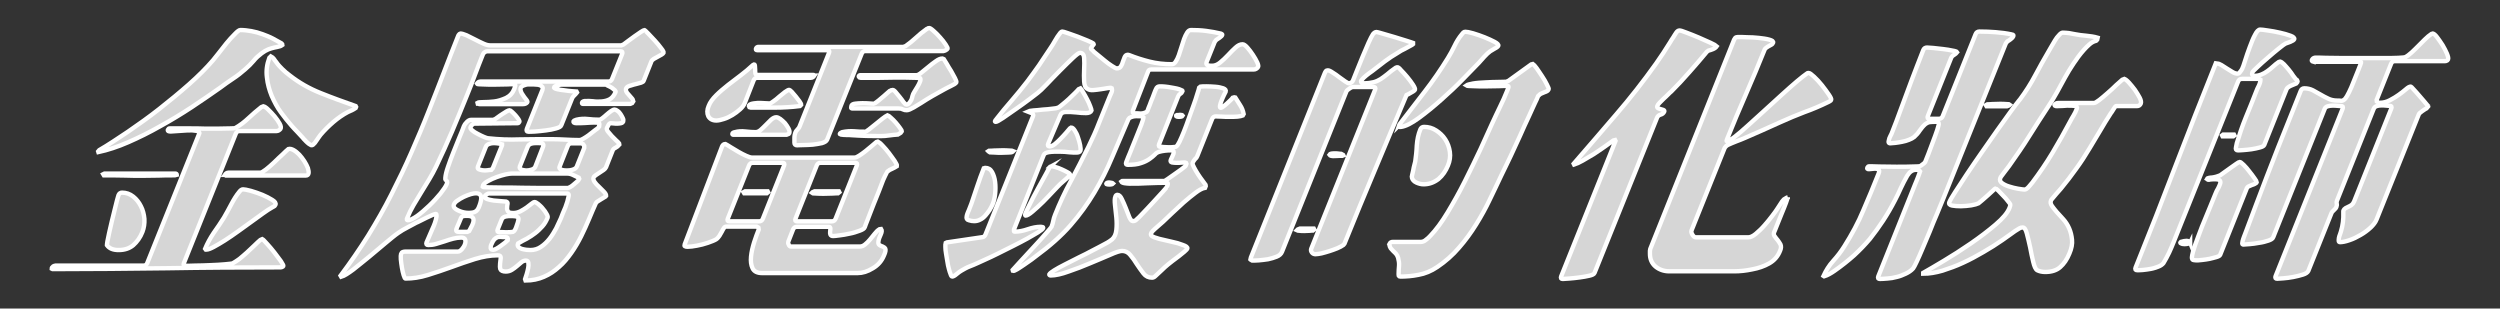
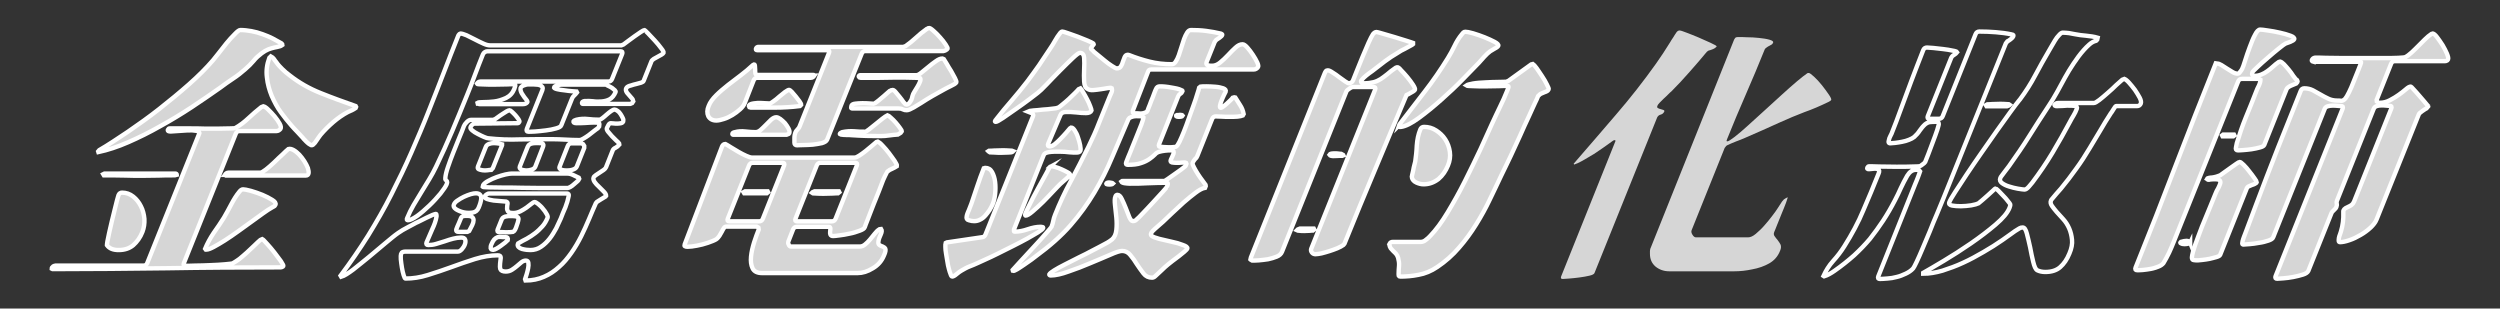
<svg xmlns="http://www.w3.org/2000/svg" enable-background="new 0 0 1140.8 140.8" viewBox="0 0 1140.8 140.8">
  <rect x="0" y="0" width="1140.8" height="140.8" fill="#333333" stroke="none" />
  <g fill="#fff" opacity=".8">
    <path d="m23.6 122.6c0-.4.2-.7.6-1 .4-.2.7-.4 1-.4h40.3c.8 0 1.4-.4 1.7-1.2l23.7-59c.3-.6-.2-1.1-1.3-1.3s-2.5-.3-4.1-.2-3.1.2-4.6.3-2.5.2-2.9.2c-.2 0-.6 0-1-.1s-.5-.3-.4-.7c.2-.4.4-.6.8-.6h3.3 5.8c2.2 0 4.5 0 6.8.1h6.6s3.8-.1 5.2-.1 2.2-.1 2.3-.2c2.1-1.2 4.1-2.7 6-4.5s3.8-3.4 5.8-5l1-.4c.5.1 1.3.6 2.2 1.5 1 .9 1.9 2 2.9 3.1.9 1.1 1.7 2.2 2.3 3.3s.7 1.9.4 2.4c-.5.6-1.1 1-1.8 1h-16.9c-.8 0-1.4.4-1.7 1.2l-23.7 59.1c-.3.8-.1 1.2.7 1.2.7 0 2.2 0 4.4-.1 2.2 0 4.5-.1 7-.2 2.4-.1 4.7-.2 6.7-.4s3.3-.3 3.6-.5c.8-.4 1.7-1.1 2.9-1.9 1.1-.9 2.3-1.9 3.5-3s2.3-2.2 3.4-3.2c1.1-1.1 2-1.9 2.7-2.5l.9-.4c.4.2 1.1 1 2.2 2.2s2.2 2.5 3.3 3.9 2.1 2.8 3 4c.8 1.3 1.2 2 1.1 2.2s-.3.4-.7.5-.6.1-.8.1c-17.4 0-34.7.1-51.9.4-17.3.2-34.6.4-51.9.4zm21.2-53.5.5-.6c4-2.3 8.3-5.2 13.1-8.4 4.8-3.3 9.6-6.7 14.3-10.4s9.2-7.4 13.5-11.2 8-7.5 11-11c.4-.5 1.2-1.5 2.4-3s2.4-3.1 3.7-4.7 2.6-3 3.8-4.2c1.2-1.3 2.1-1.9 2.5-1.9 1.7 0 3.4.2 5.1.5s3.5.8 5.1 1.4 3.2 1.2 4.7 2 2.8 1.5 4 2.2c.3.2.4.5.4.7-.4.3-.9.6-1.5.7-.6.2-1.3.3-2.2.5-.8.2-1.7.4-2.7.8s-2 1-3.1 1.8c-1.3 1-2.6 2.1-3.7 3.5-1.1 1.3-2.4 2.6-3.7 3.7-1.8 1.6-3.7 3.1-5.7 4.4s-3.9 2.7-5.8 4.1c-4 2.8-8.3 5.8-13 8.9s-9.5 6-14.4 8.7c-4.9 2.8-9.8 5.2-14.6 7.3s-9.4 3.6-13.6 4.5zm2.9 10.1h32.2c.6 0 .8.2.8.7-.2.1-1.1.1-2.6.1s-3.4 0-5.7.1c-2.2 0-4.7.1-7.4.1s-5.2 0-7.6-.1c-2.4 0-4.5-.1-6.3-.1-1.9 0-3.1 0-3.7 0l-.3-.5zm6.4 34.9c-2.5 0-4.2-.7-5.3-2.2 0-.1 0-.6.2-1.7s.5-2.4.8-3.9c.4-1.6.8-3.3 1.2-5.2.5-1.9.9-3.6 1.3-5.3s.8-3.2 1.1-4.4.6-2 .7-2.4c.3-.7.8-1.1 1.6-1.1 1.9 0 3.6.6 5.1 1.8s2.6 2.6 3.5 4.4c.9 1.7 1.4 3.7 1.6 5.8.1 2.1-.2 4.1-.9 5.9-1 2.6-2.5 4.6-4.2 6.1-1.8 1.5-4 2.2-6.7 2.2zm39.5-.6c1-2.4 2.3-4.8 3.9-7.2 1.7-2.3 3.2-4.7 4.7-7 1.1-1.9 2.2-3.9 3.3-6s2.3-4.1 3.8-5.9c.5-.6 1-1 1.6-1s1.8.2 3.6.7c1.7.5 3.5 1.1 5.2 1.8s3.2 1.5 4.5 2.3 1.8 1.5 1.5 2.2c-.2.4-.4.7-.7.8-.3.2-.6.3-.9.5-1 .6-2.4 1.4-4 2.6-1.7 1.2-3.5 2.5-5.4 3.9-2 1.4-4 2.9-6.1 4.4s-4.1 2.9-6 4.1-3.6 2.2-5.1 3-2.6 1.2-3.3 1.2h-.3zm9-33.7c.4-.6.9-1 1.6-1h14.5c.6 0 1.4-.5 2.6-1.4s2.4-2 3.8-3.3c1.3-1.3 2.6-2.5 3.8-3.6 1.2-1.2 2.1-2 2.7-2.5.7-.2 1.5 0 2.4.5s1.7 1.2 2.6 2.1c.8.9 1.6 1.9 2.3 3s1.2 2.1 1.6 3.1c.3 1 .4 1.8.3 2.4s-.5 1-1.2 1h-36.6c-.2-.1-.3-.2-.4-.3zm21-54.1c.6.3 1 .7 1.4 1.2.3.5.7 1 1.1 1.5.8 1.2 1.8 2.2 2.8 3.2s2.1 1.9 3.3 2.8c4.2 3.3 8.9 6 14.2 8.1 5.2 2.1 10.5 4 15.9 5.9l.2.4-.2.5c-.6.4-1.1.7-1.7 1s-1.2.5-1.8.8c-2.3 1.2-4.6 2.8-6.7 4.6-2.2 1.9-4.1 3.8-5.8 5.8-.5.6-1 1.4-1.7 2.4-.6 1-1.2 1.7-1.7 2.1-.4.3-.8.4-1.2.1-.5-.2-.9-.6-1.4-1s-.9-.9-1.3-1.3-.7-.7-.8-.9c-.9-1-1.8-1.9-2.6-2.8-.9-.9-1.7-1.8-2.6-2.8-1.5-1.7-3.1-3.7-4.8-6s-3-4.8-4.2-7.5c-1.1-2.7-1.9-5.5-2.2-8.5-.4-3 0-5.9 1.1-8.9z" />
-     <path d="m155.4 125.8c4.5-6 8.7-12.1 12.6-18.3 3.8-6.2 7.4-12.4 10.6-18.8 3.2-6.3 6.3-12.7 9.1-19.1s5.5-12.7 8-19.1c2.3-5.7 4.5-11.5 6.7-17.1 2.2-5.7 4.4-11.4 6.7-17.1.1-.2.2-.4.4-.6s.4-.4.6-.4c.6 0 1.6.3 2.8.8 1.2.6 2.5 1.2 3.8 1.9s2.6 1.3 3.9 1.9 2.3.8 3.1.8h59.8l1-.4c.3-.2 1-.7 2-1.5 1-.7 2-1.5 3-2.2s2-1.4 2.9-2 1.5-.9 1.7-.9c.1 0 .6.5 1.6 1.5s2 2.1 3.1 3.3 2.1 2.4 2.9 3.5c.9 1.1 1.2 1.8 1.1 2.1-.1.2-.4.5-.9.8s-1.1.6-1.8 1c-.6.3-1.2.7-1.8 1-.5.4-.9.7-1 1l-3.6 9c-.1.3-.5.6-1.1.8s-1.4.4-2.2.6-1.7.4-2.5.7c-.9.2-1.5.5-1.9.9-.4.5-.5 1-.3 1.6s.6 1.1 1.1 1.6.9 1.1 1.4 1.6.7 1 .8 1.5l-.6.9c-.2.1-.4.2-.5.2-.2.1-.3.1-.5.1h-21.4c-.4 0-.5-.2-.4-.6.1-.3.4-.5.7-.6s.6-.1.9-.1c1-.1 2.1 0 3.4.1 1.3.2 2.6.2 3.9.1s2.6-.4 3.7-1 2-1.7 2.7-3.3c.1-.2 0-.5-.3-.8s-.7-.6-1.2-1c-.5-.3-.9-.6-1.4-.8s-.8-.4-1-.5c-.1-.1-.2-.2-.3-.2-.1-.1-.2-.1-.4-.1h-20.1c-.2 0-.4 0-.8.1-.3.1-.7.2-1.1.3s-.8.3-1.1.4c-.3.2-.4.4-.4.6.1.2.6.5 1.5.7s2 .4 3.2.5c1.2.2 2.3.3 3.4.4s1.8.2 2.2.2l.2.4c-.3.4-.7.8-1.2 1.3-.5.4-.8.9-1 1.3l-5 12.4c-.2.6-1 1-2.4 1.4s-2.9.7-4.6.9-3.4.4-4.9.5-2.5.1-3 .1c-.9 0-1.1-.4-.8-1.3l7.1-17.7c.2-.6.2-1 0-1.4-.3-.4-.6-.6-1.1-.8s-1-.3-1.6-.3-1.1-.1-1.5-.1c-.6 0-1.3 0-2.1 0s-1.5.2-2.3.5c-1 .4-1.5 1-1.4 1.8s.4 1.6 1 2.4c.5.8 1 1.5 1.6 2.2.5.6.7 1.1.5 1.3-.5.6-1.2.8-1.9.8h-19.9c-.1 0-.2 0-.4-.1s-.3-.1-.4-.1l-.1-.4c.3-.2 1.1-.3 2.6-.3s3.2-.1 5-.3 3.6-.8 5.4-1.6c1.8-.9 3-2.2 3.8-4.2.1-.3.2-.8.4-1.3.1-.6 0-.8-.4-.8-.5 0-1.6 0-3.4.1-1.8 0-3.7.1-5.7.1s-3.8 0-5.4-.1c-1.6 0-2.5-.1-2.6-.3.4-.6.9-1 1.6-1h58.4c.8 0 1.4-.4 1.7-1.2l4.6-11.4c.3-.8.1-1.2-.7-1.2h-60.9c-.3 0-.7.1-1.1.4s-.7.6-.8.9c-1.3 3.2-2.5 6.3-3.7 9.5s-2.4 6.4-3.7 9.5c-2.2 5.4-4.4 10.8-6.7 16.2s-4.7 10.7-7.3 16.1c-.9 1.9-2 3.9-3.2 5.9s-2.4 3.9-3.6 5.9c-1.2 1.9-2.4 3.9-3.5 5.8s-2.1 3.9-2.9 5.9c-.3.6-.2 1 .3 1 1 0 2.4-.7 4.3-2 1.8-1.3 3.6-2.9 5.5-4.7s3.6-3.7 5.1-5.5c1.5-1.9 2.4-3.3 2.8-4.2.2-.6.3-1 .2-1.2s-.1-.4-.3-.5c-.1-.1-.2-.3-.4-.4-.1-.2-.2-.4-.1-.8.1-1.3.5-3 1.2-5 .7-2.1 1.5-4.2 2.4-6.5s1.8-4.5 2.7-6.7 1.7-4 2.2-5.5c.2-.5.6-1.1 1.3-1.8s1.3-1 1.8-1h10.2l1-.4c.3-.2.8-.6 1.4-1s1.2-.9 1.9-1.3 1.3-.8 1.9-1.2c.6-.3 1-.5 1.3-.5.2 0 .6.2 1.1.7s1.1 1 1.6 1.6 1 1.2 1.4 1.8.5 1 .4 1.2c-.2.4-.4.6-.8.6l-19.6.2c-.4 0-.8.2-1.1.5-.4.3-.6.7-.8 1.1s.1.9.8 1.5 1.5 1.1 2.5 1.6 1.9 1 2.9 1.4c.9.4 1.6.6 2 .6 4.6.5 9.4.7 14.4.5 5-.1 9.8-.1 14.6-.1 2.1 0 4.1.1 6.2.2 2 .1 4.1.2 6.2.2.6 0 1.2-.2 2-.7.8-.4 1.5-1 2.3-1.5.8-.6 1.6-1.2 2.3-1.8.8-.6 1.4-1.1 1.9-1.4l.6-.8c0-.2 0-.5.1-.8 0-.3 0-.5-.1-.7s-.9-.3-2.2-.3-2.7.1-4.2.2-2.8.1-3.9.1-1.6-.3-1.4-.9c.1-.2.3-.3.6-.4s.6-.2.8-.3c1.7-.4 3.5-.5 5.2-.3s3.4.3 5.1.3c.4 0 .9-.2 1.5-.7s1.3-1 1.9-1.6c.7-.6 1.3-1.1 2-1.6s1.2-.7 1.7-.7c.3 0 .8.2 1.3.6.6.4 1 .9 1.4 1.5s.7 1.2 1 1.8.3 1.1.2 1.5c-.2.4-.5.7-1 .8s-1.1.2-1.7.2-1.2 0-1.8-.1c-.6 0-1-.1-1.2-.1-.4 0-.8.3-1.1.9s-.5 1.1-.7 1.4c-.1.3 0 .8.5 1.5.5.6 1.1 1.3 1.8 2.1.7.7 1.4 1.4 2 2 .7.6 1.1 1 1.3 1.3l.1.6c-.5.6-1.1 1.1-1.7 1.4-.7.3-1.1.7-1.3 1.2l-3.1 7.8c-.1.3-.5.7-1 1.1-.6.4-1.2.8-1.8 1.2s-1.2.8-1.8 1.2c-.5.4-.9.7-1 1-.3.6-.1 1.3.4 2.1.5.7 1.2 1.5 2 2.2.8.8 1.5 1.5 2.2 2.2s1.1 1.4 1.1 1.9l-.3.4c-.6.4-1.3.8-2 1.2s-1.3.8-1.9 1.2l-.5.6c-1 2.2-2 4.6-3.1 7.2s-2.3 5.3-3.6 7.9-2.8 5.2-4.5 7.6-3.5 4.6-5.6 6.4c-2.1 1.9-4.3 3.4-6.9 4.5-2.5 1.1-5.3 1.7-8.4 1.7l-.2-.6c.2-.5.4-1.2.7-2.2.3-.9.5-1.9.7-2.8s.2-1.8.1-2.5-.5-1-1.2-1-1.4.3-2 .8-1.3 1.1-2 1.7-1.5 1.2-2.3 1.7-1.7.8-2.8.8c-1.4 0-2.2-.4-2.5-1.1-.2-.8-.2-1.6-.1-2.6s.2-1.8.3-2.6c0-.8-.4-1.1-1.4-1.1-3.3 0-6.8.6-10.4 1.7s-7.2 2.4-10.8 3.7-7.1 2.5-10.7 3.6c-3.5 1.1-6.9 1.6-10.2 1.6-.2 0-.5-.5-.8-1.5s-.6-2.2-.8-3.5-.4-2.6-.5-3.8 0-2 .1-2.4c.2-.5.4-.8.8-.9.3-.1.7-.2 1-.2h24.1c.6 0 1.1-.3 1.8-1 .6-.7 1.1-1.4 1.4-2.2s.4-1.5.2-2.2-.8-1-1.9-1c-1.2 0-2.4.2-3.6.5s-2.5.7-3.9 1.2c-1.3.4-2.6.8-3.9 1.2s-2.5.5-3.6.5c-.8 0-1-.4-.8-1.1.8-1.9 1.7-3.9 2.6-6 1-2.1 1.7-4 2-5.9 0-.2 0-.4 0-.7s-.1-.5-.3-.5-.8.2-1.6.5c-.9.4-1.8.8-2.8 1.3s-1.9 1-2.8 1.4-1.5.8-1.9.9c-1.4.7-2.8 1.5-4.1 2.2-1.4.7-2.7 1.5-4 2.4-1.6 1.1-3.5 2.7-5.9 4.7s-4.9 4.1-7.4 6.2-5 4-7.2 5.8c-2.3 1.7-4.1 2.9-5.5 3.3zm51.7-32.4c-.3.7 0 1.4 1 2.1 1 .6 2.1 1.1 3.5 1.4s2.8.3 4.1.1 2.2-1 2.7-2.2c.3-.7.6-1.5.8-2.2.2-.8.4-1.5.4-2.1s-.1-1.2-.5-1.6c-.3-.4-1-.7-1.9-.7-.6 0-1.4.1-2.4.4s-2 .7-3.1 1.2-2 1.1-2.9 1.7c-.8.5-1.4 1.1-1.7 1.9zm7 12c.5-1 1-1.9 1.4-2.7s.6-1.6.6-2.2-.2-1.1-.7-1.5-1.3-.5-2.5-.5c-.4 0-.9 0-1.4.1s-.9.4-1.1.8c-.7 1.8-1.3 3.1-1.7 4s-.6 1.5-.5 1.9.5.5 1.3.5 2.1 0 3.8 0zm10.8-28.7 4.2-10.4v-.5c-.3-.1-.8-.2-1.5-.3s-1.5-.2-2.2-.2c-.8 0-1.5.1-2.3.4-.7.3-1.2.7-1.4 1.3l-3.6 9c-.2.6-.1 1 .3 1.2.5.2 1 .4 1.8.5.7.1 1.5.1 2.2 0s1.3-.2 1.8-.2zm-4.6 8.5.1.1c0 .1 1 .1 2.7.2 1.8 0 4 .1 6.6.1 2.7 0 5.5 0 8.7.1 3.1 0 6.1.1 8.9.1h7.4 4.3c.3 0 .7-.2 1.3-.5.5-.3 1.1-.7 1.6-1.2.5-.4 1-.9 1.5-1.3s.7-.8.9-1.2l-.2-.5c-.7-.3-1.5-.7-2.5-1.2s-1.9-.7-2.7-.7h-25.3c-.6 0-1.6.1-2.9.4s-2.6.7-4 1.2-2.7 1.1-3.8 1.7c-1.2.6-2 1.3-2.4 1.9zm16.1 25.9c-.3.6-.2 1.2.2 1.6s.9.7 1.6.9 1.4.3 2.1.4c.7 0 1.3.1 1.8.1 1.7 0 3.4-.5 4.8-1.5 1.5-1 2.8-2.3 3.9-3.7 1.2-1.5 2.1-3.1 3-4.7.8-1.7 1.5-3.2 2.1-4.5.6-1.6 1.3-3.3 2.1-5.1.7-1.8 1.2-3.5 1.5-5.1.2-.8-.1-1.2-.7-1.2h-35.7c-.2 0-.6.1-1 .4s-.7.5-.8.8c-.2.6.1 1 .9 1.3s1.8.5 3 .7c1.2.1 2.3.2 3.5.3s1.9.2 2.3.2c.5.2.7.5.6 1s-.2 1.1-.2 1.8c-.1.6.1 1.2.4 1.7s1.2.7 2.5.7c1.1 0 2.2-.3 3.2-.8s1.9-1.1 2.8-1.7c.8-.6 1.6-1.2 2.2-1.7s1.1-.8 1.5-.8c.3 0 .8.3 1.6.9.7.6 1.5 1.3 2.1 2.1.7.8 1.3 1.6 1.7 2.4.5.8.6 1.4.5 1.7-.6 1.5-1.4 2.9-2.4 4s-2.1 2.2-3.3 3.1-2.5 1.8-3.8 2.5c-1.3.6-2.6 1.4-4 2.2zm-4.7-1.5c.2-1-.1-1.4-1-1.4s-1.6 0-2.2-.1c-.6 0-1.2 0-1.6.2-.5.2-.9.5-1.4 1-.4.5-.9 1.3-1.3 2.3-.3.6-.3 1.2-.3 1.7.1.5.5.7 1.3.7.2 0 .7-.2 1.3-.5s1.3-.8 2-1.3 1.4-1 2-1.5 1-.9 1.2-1.1zm2.4-3.8c.4-.2.7-.5.9-.9.2-.3.3-.7.5-1.1.6-1.6 1-2.9 1.1-3.8s-.8-1.4-2.7-1.4c-.2 0-.6 0-1.1 0s-1 0-1.5.1c-.5 0-1 .2-1.4.4s-.7.5-.9.9l-1.9 4.7c-.3.8-.1 1.2.7 1.2.7 0 1.8 0 3.1.1 1.5 0 2.5-.1 3.2-.2zm13.7-38.8c.3-.8.2-1.3-.3-1.5s-1.1-.2-1.7-.2c-.3 0-.7 0-1.2 0s-1 0-1.5.1-1 .2-1.4.5c-.4.2-.7.6-.9 1.1l-3.6 9c-.2.6 0 1 .6 1.3s1.4.4 2.2.5c.9 0 1.7-.1 2.6-.4s1.4-.7 1.7-1.4zm13-1.6c-.8 0-1.4.4-1.7 1.2l-3.8 9.6c-.2.5.1.9.8 1.2s1.6.4 2.5.4 1.9-.1 2.8-.4 1.5-.7 1.8-1.4l3.4-8.5v-.9l-.5-.8-.7-.4z" />
    <path d="m346.1 103.9-.1-.1-.7-.4h-13.8c-.5 0-.9.2-1.2.7-.3.4-.6 1-.9 1.6s-.7 1.2-1.1 1.9c-.4.6-.9 1.2-1.5 1.6-.8.5-2.1 1-3.8 1.6s-3.4 1-5 1.3-3 .5-4.2.5-1.7-.3-1.4-1l17.1-44.8c.3-.7.8-1.1 1.5-1.1.6.3 1.4.8 2.5 1.5s2.3 1.4 3.5 2.1 2.4 1.3 3.5 1.8 2 .8 2.7.8h46.7c.6 0 1.3-.3 2.2-.9s1.8-1.2 2.8-2 1.9-1.6 2.9-2.4c.9-.8 1.6-1.4 2.1-1.8l.7-.2c.4.2 1.1.7 2.1 1.8 1 1 2 2.2 3 3.5s1.8 2.5 2.6 3.6c.7 1.1 1.1 1.9 1 2.3-.8.5-1.5.9-2.2 1.2-.8.3-1.5.7-2.2 1.3-.1.1-.4.7-1 1.9s-1.2 2.6-1.8 4.3-1.4 3.6-2.2 5.6-1.6 3.9-2.3 5.8c-.7 1.8-1.3 3.4-1.9 4.9-.6 1.4-.9 2.4-1.1 2.9-.2.6-1 1.1-2.4 1.6s-2.8 1-4.5 1.3c-1.6.4-3.2.6-4.6.8-1.5.2-2.4.3-2.9.3-.7 0-1.1-.2-1.3-.7-.1-.4-.2-.9-.1-1.4s.1-.9.1-1.4c0-.4-.2-.7-.7-.7h-14.6c-.8 0-1.4.4-1.7 1.2l-2.2 5.6c-.1.3-.1.8.2 1.3.2.6.6.9 1 .9h31.3c1 0 1.8-.3 2.6-1 .8-.6 1.5-1.4 2.2-2.2s1.4-1.7 2.1-2.6 1.4-1.6 2.2-2.1l.8-.1c.4.6.3 1.4-.2 2.5s-.9 2.1-1 2.8c-.2 1.1-.1 1.7.4 2 .4.3.9.5 1.5.7.5.2.9.5 1.2 1 .2.5.1 1.5-.6 3-1 2.5-2.7 4.5-5.1 5.9-2.4 1.5-4.7 2.2-7 2.2h-43.5c-2.2 0-3.7-.7-4.4-2.2s-.9-3.2-.7-5.3.7-4.2 1.4-6.5 1.5-4.2 2.1-5.8zm25.5-69.4c-.4.6-.9 1-1.6 1h-24.4c-.8 0-1.4.4-1.7 1.2l-4 10.2c-.4 1.1-1.2 2.1-2.2 3-1.1 1-2.2 1.8-3.5 2.6s-2.6 1.4-3.9 1.8-2.4.7-3.4.7c-1.8 0-3-.7-3.7-2-.6-1.3-.6-2.9.2-4.7.6-1.6 1.8-3.2 3.4-4.8s3.4-3.1 5.4-4.7c2-1.5 3.9-3 5.9-4.5s3.6-2.9 5-4.2c.4-.4.7-.6 1-.7.2 0 .4.2.4.7s.1 1 .1 1.6 0 1.2.1 1.7.3.8.7.8h25.9c.1 0 .2.1.3.3zm-28.1 39.8c-.8 0-1.4.4-1.7 1.2l-9.7 24.3c-.3.8-.1 1.2.7 1.2h13.6c.8 0 1.4-.4 1.7-1.2l9.7-24.3c.3-.8.1-1.2-.7-1.2zm16.4-13.2-1 .4h-24.3c-.3 0-.5-.2-.4-.5 0-.3.5-.6 1.2-.7 1.4-.4 3-.5 4.8-.3 1.7.2 3.3.3 4.6.3.7 0 1.5-.3 2.3-1s1.6-1.5 2.4-2.3 1.6-1.6 2.4-2.4c.8-.7 1.6-1.1 2.3-1.1.6 0 1.2.3 1.9.8s1.4 1.2 2.1 1.9c.6.8 1.2 1.6 1.6 2.4s.6 1.5.4 2.1zm-19.9 26.2h10.3l.2.4-.6.5h-10.3l-.3-.5zm1.9-38.4c-.4-.6-.1-1.1.7-1.4s1.9-.4 3.1-.5c1.2 0 2.3 0 3.4.1s1.7.1 2 .1c.4 0 1-.3 1.9-1 .9-.6 1.7-1.3 2.6-2.1.9-.7 1.8-1.4 2.6-2.1.9-.6 1.5-1 1.9-1 .2 0 .6.3 1.2.9.5.6 1.1 1.3 1.8 2.1.6.8 1.2 1.5 1.7 2.2s.8 1.3.8 1.6l-.6.6c-3.9.5-7.7.7-11.3.7s-7.3 0-11.1 0zm71.4-27.9c1.7-1.2 3.3-2.5 4.8-3.9s3.1-2.7 4.8-3.9c.2-.1.4-.1.5-.2.1 0 .3-.1.5-.2.3-.1 1 .3 2 1.2s2 1.8 3 3c1 1.1 1.9 2.2 2.6 3.3s1 1.7.9 1.9-.4.5-.8.7c-.5.2-.8.4-1 .4h-35.7c-.8 0-1.4.4-1.7 1.2l-15.8 39.3c-.3.6-1 1.1-2.3 1.5-1.3.3-2.7.5-4.2.7-1.5.1-3 .2-4.4.2s-2.3.1-2.8.1c-.8 0-1.2-.4-1.2-1.2 0-.5 0-1.2 0-2.2s.2-1.7.4-2.3.6-1.1 1-1.5.8-.9 1-1.5l13.4-33.5c.3-.8.1-1.2-.7-1.2h-32.1c-.6 0-.7-.3-.5-.8s.6-.7 1.1-.7h66.1zm-50.3 78.8c-.3.8-.1 1.2.7 1.2h15.9c.8 0 1.4-.4 1.7-1.2l9.7-24.3c.3-.8.1-1.2-.7-1.2h-15.9c-.8 0-1.4.4-1.7 1.2zm8.7-12.5h11.1l.2.4-.6.5c-.4 0-1.2 0-2.5.1-1.3 0-2.6.1-3.9.1s-2.6 0-3.7-.1c-1.1 0-1.8-.1-1.9-.2l.4-.4zm38-25.9c-1.3.1-2.6.2-3.9.4s-2.6.3-3.9.3c-4.4 0-8.8-.1-13.1-.4-.8-.1-1.7-.1-2.6-.1s-1.7-.1-2.5-.2c-.4-.1-.6-.2-.4-.5.2-.2.5-.4 1-.6 1.9-.4 3.7-.5 5.4-.4 1.7.2 3.4.2 5.1.2.2 0 .8-.3 1.7-1s1.9-1.5 3-2.4 2.1-1.7 3.1-2.5 1.8-1.3 2.4-1.6c.3.1.8.4 1.5 1.1.7.6 1.5 1.4 2.2 2.2s1.4 1.7 1.9 2.4c.6.8.9 1.3.9 1.6l-.5.7-.3.2zm21-34.4c.2.3.6 1 1.3 2.1.6 1.1 1.3 2.2 2 3.3.7 1.2 1.3 2.3 1.8 3.3s.7 1.6.6 1.9c-.1.2-.4.5-.9.8s-1.1.6-1.7.9-1.2.6-1.8.9-1 .5-1.3.7c-1.7 1-3.5 1.9-5.2 2.9s-3.4 2-5.2 3.2c-.8.5-1.9 1.2-3.3 2s-2.5 1.3-3.2 1.3-1.3-.1-1.9-.4c-.5-.3-1.1-.4-1.9-.4h-21.1c-.4 0-.6-.2-.5-.5 0-.3.1-.6.2-.9.2-.4.7-.7 1.7-.8s2-.2 3.1-.2 2.2 0 3.2.1 1.8.1 2.2.1c.2 0 .6-.3 1.3-.8s1.4-1.1 2.2-1.8c.8-.6 1.5-1.3 2.2-1.9s1.2-1 1.5-1.3c.2-.1.4-.1.5-.2.1 0 .3-.1.5-.2.5-.2 1 .1 1.6.8s1.3 1.5 1.9 2.3 1.3 1.6 1.8 2.4c.6.7 1 1.1 1.3 1.1.6 0 1-.3 1.4-.8s.7-1 .9-1.4.3-1 .5-1.8c.1-.5.4-1.1.9-1.9s.9-1.5 1.4-2.3.8-1.5 1.1-2.2.3-1.2.1-1.6c0-.1-.7-.1-1.9-.2-1.2 0-2.7-.1-4.6-.1-1.8 0-3.9 0-6.1 0s-4.3.1-6.3.1-3.7 0-5.3 0c-1.5 0-2.6 0-3 0-.2 0-.3-.1-.6-.2-.2-.2-.3-.4-.2-.6s.3-.4.5-.4h25.8c.6 0 1.3-.4 2.3-1.2s2.1-1.7 3.2-2.6 2.2-1.8 3.4-2.6c1.1-.8 2.1-1.2 2.9-1.2z" />
    <path d="m432.1 110.6 16.3-2.4c.6-.1 1-.5 1.3-1.2l21.7-54c.3-.6 0-1.1-.7-1.4-.8-.3-1.3-.5-1.8-.7.4-.2 1.3-.4 2.7-.5s2.8-.2 4.3-.4c1.5-.1 3-.2 4.3-.4 1.4-.1 2.2-.3 2.7-.5.4-.2 1.1-.7 2-1.5.9-.7 1.8-1.5 2.8-2.4s1.9-1.8 2.7-2.6c.9-.8 1.4-1.5 1.8-1.9l.9-.4c.2.2.5.7 1.1 1.7s1.2 2 1.8 3.2c.6 1.1 1.1 2.2 1.5 3.3s.6 1.7.6 1.9c-.3.8-1.2 1.2-2.5 1.2-1.4 0-2.9-.1-4.5-.3s-3.2-.2-4.6-.2-2.3.5-2.6 1.4l-5.6 13.1c-.3.8-.1 1.2.7 1.2.6 0 1.4-.3 2.3-1s1.7-1.5 2.6-2.4 1.7-1.8 2.5-2.7 1.4-1.6 1.8-2.1l.6-.4c.5 0 1 .4 1.6 1.3s1.1 1.9 1.5 3.2c.4 1.2.8 2.4 1 3.6s.3 2 .1 2.5c-.2.4-.4.6-.8.7s-.7.1-.9.1c-.6.1-1.6 0-3.2-.1-1.5-.2-3.1-.3-4.8-.3-1.6 0-3.2 0-4.5.2-1.4.2-2.2.6-2.5 1.3l-13.6 34v.4s0 .3 0 .4c0 .2.2.2.5.2 1.8 0 3.8-.4 5.8-1.1 2.1-.7 4-1.1 5.8-1.1.2 0 .4 0 .8.1.4 0 .5.2.4.5-.2.4-.9 1-2.3 1.9-1.4.8-3 1.8-5 2.9s-4.1 2.2-6.5 3.4-4.7 2.3-6.8 3.4c-2.2 1.1-4.1 2-5.7 2.7-1.7.8-2.8 1.3-3.5 1.6-1.3.6-2.5 1.1-3.8 1.6s-2.5 1.2-3.7 1.9c-.5.3-1.3.8-2.2 1.6s-1.6 1.1-2 1.1c-.2 0-.5-.3-.7-1-.3-.6-.5-1.5-.8-2.5s-.5-2.1-.7-3.4-.4-2.4-.6-3.6c-.2-1.1-.3-2.1-.3-3s0-1.5.1-1.8zm17.5-34c1.3 0 2.4.6 3.1 1.9s1.2 2.8 1.4 4.6c.2 1.7.2 3.5 0 5.4s-.6 3.4-1.1 4.6c-.4.9-.8 1.8-1.4 2.7s-1.2 1.7-1.9 2.5-1.5 1.5-2.4 1.9c-.9.5-1.8.7-2.8.7-.7 0-1.5-.1-2.4-.4-.9-.2-1.2-.8-1-1.7 0-.2.1-.6.3-1.2.2-.5.4-1.1.7-1.7.2-.6.5-1.2.7-1.8s.4-1 .5-1.3c.9-2.7 1.8-5.3 2.7-8 .9-2.6 1.8-5.3 2.9-8zm1.5-7.5-.1-.1.3-.2c.4 0 1.2 0 2.3-.1 1.2 0 2.4-.1 3.6-.1s2.4 0 3.4.1c1.1 0 1.6.1 1.8.2l-.4.4c-.3.2-.9.3-1.9.3s-2 .1-3.1.1-2.2 0-3.2-.1c-1 0-1.7-.1-2.1-.1zm98.8 16.6c-1.2.2-2.7 1-4.4 2.3-1.8 1.3-3.5 2.8-5.4 4.4-1.9 1.7-3.6 3.3-5.3 4.9s-3 2.9-4.1 3.9c-.8.7-1.6 1.4-2.4 2.1s-1.6 1.4-2.3 2.1c-.9 1-1.1 1.7-.4 2.3.5.4 1.6.8 3.4 1.3 1.8.4 3.7.9 5.6 1.3 2 .4 3.7.9 5.2 1.5 1.5.5 2.2 1.1 2 1.6-.1.3-.6.8-1.4 1.5s-1.7 1.4-2.6 2.1c-1 .7-1.9 1.4-2.8 2.1s-1.5 1.2-1.9 1.5c-1.1.9-2.1 1.8-3 2.7s-1.9 1.8-2.9 2.7c-.5.5-1 .7-1.5.7-1.6 0-2.9-.6-3.9-1.9s-2-2.7-3-4.2c-.9-1.5-1.9-2.9-3-4.2-1-1.3-2.3-1.9-3.8-1.9-1 0-2.8.6-5.5 1.8s-5.7 2.4-9 3.8-6.6 2.7-9.9 3.8c-3.3 1.2-6 1.8-8.1 1.8-.2 0-.3 0-.5-.1s-.2-.2-.2-.4c.2-.4.9-1 2.2-1.8s2.9-1.7 4.9-2.7c1.9-1 4-2 6.3-3.2 2.3-1.1 4.5-2.2 6.5-3.3 2.1-1.1 3.9-2 5.5-2.9 1.6-.8 2.7-1.6 3.3-2.1 1.1-1 1.7-2.4 1.9-4.2.2-1.9.2-3.8 0-5.8s-.4-3.9-.6-5.6c-.2-1.8-.2-3.1.2-4 .2-.5.5-.7.9-.7.7 0 1.4.6 2 1.9.6 1.2 1.2 2.6 1.8 4.1s1.1 2.8 1.6 4.1c.5 1.2 1.1 1.9 1.6 1.9.4 0 .7-.1 1-.2.2-.1.6-.3.9-.7.4-.3 1.3-1.2 2.7-2.7s3-3.1 4.6-4.9c1.7-1.8 3.1-3.4 4.4-4.8s2-2.3 2-2.4c.2-.4.3-.8.4-1.2s-.2-.6-.7-.6c-2.8 0-5.6.1-8.4.2-2.8.2-5.6.2-8.4.2-.6 0-1.4-.1-2.2-.2s-1.4-.4-1.6-.8c.2-.2.4-.2.6-.2s.3 0 .5 0h18.5c.2 0 .7-.3 1.6-.9s1.9-1.3 3-2.1 2.1-1.5 3.1-2.2c.9-.7 1.6-1.2 1.8-1.4.3-.2.5-.6.7-1.2l-.2-.5c-.4-.2-1-.2-1.9-.1s-1.7.1-2.5.1-1.5-.1-2.1-.2c-.6-.2-.7-.6-.4-1.3.2-.4.4-.8.6-1.3s.4-.9.6-1.4c.1-.4.1-.8 0-1.1-.2-.3-.6-.4-1.2-.4-1.8 0-3.7.2-5.5.7-.6.2-1.2.5-1.8 1.2-.6.6-1.4 1.3-2.4 2s-2.3 1.4-3.9 1.9c-1.6.6-3.7.8-6.1.8-.8 0-1-.4-.7-1.2.2-.4.5-1.2.9-2.3.5-1.1 1-2.4 1.6-3.9s1.3-3.1 1.9-4.7 1.2-3.1 1.8-4.5 1-2.5 1.3-3.5c.3-.9.4-1.4.4-1.5-.1-.1-.2-.2-.2-.2 0-.1-.1-.2-.2-.2-.7-.2-1.7-.2-2.9-.2s-2.2.3-3.1.8l-.5.6c-2.6 6-5 11.8-7.4 17.3-2.3 5.5-5 10.9-8.1 16.1s-6.7 10.2-10.9 15-9.5 9.5-15.8 14.1c-.4.3-1.1.8-2.1 1.6-1 .7-2.1 1.5-3.3 2.3s-2.2 1.5-3.2 2.1-1.6.8-1.9.7l-.1-.4c.6-.6 1.8-2 3.7-4.1s3.9-4.2 5.9-6.4 3.9-4.2 5.5-6.1c1.6-1.8 2.5-2.9 2.6-3.1.4-.9.6-1.8.8-2.7s.4-1.8.8-2.7c2.1-5.3 4.5-10.5 7.3-15.6 2.7-5.1 5.4-10.3 8-15.6 1.8-3.7 3.5-7.4 4.9-11.1 1.5-3.7 3-7.4 4.5-11.1.3-.7.6-1.5 1-2.3s.4-1.5.2-2.2c-.3-.2-1-.2-1.9 0s-2 .3-3.1.5c-1.2.2-2.3.3-3.4.4s-2-.1-2.6-.5c-1-.5-1.5-1.6-1.6-3.4s-.1-3.6 0-5.6c.1-1.9.1-3.7 0-5.2s-.8-2.3-1.9-2.3c-.5 0-1.6.8-3.4 2.5s-3.7 3.6-5.8 5.7-4.1 4.2-6 6.2-3.3 3.3-4.1 3.9c-.6.5-1.8 1.4-3.8 2.9-1.9 1.4-3.9 2.9-6.1 4.4-2.1 1.5-4.1 2.9-5.9 4.1s-2.9 1.8-3.3 1.8-.5-.2-.3-.5.3-.6.5-.7c2.3-2.9 4.6-5.8 7.1-8.6 2.4-2.8 4.8-5.7 7.1-8.7 1.8-2.4 3.6-4.9 5.3-7.3 1.7-2.5 3.3-5 5-7.5.8-1.2 1.6-2.4 2.3-3.7s1.5-2.4 2.4-3.6c.3-.4.6-.6 1-.6.2 0 1 .2 2.4.7s2.8 1 4.5 1.6c1.6.6 3.1 1.2 4.5 1.8s2.2 1 2.5 1.2c.2.2.4.3.4.5-.2.3-.5.6-.7.9-.3.3-.5.6-.6.9-.1.2 0 .3.2.5s.4.3.5.4c.3.4 1 1.1 2.1 1.9 1.1.9 2.2 1.8 3.4 2.8s2.3 1.8 3.4 2.5 1.8 1.1 2.2 1.1c.9 0 1.5-.3 1.9-1 .4-.6.7-1.3.9-2.1.3-.7.5-1.4.8-2.1.3-.6.7-1 1.3-1 .3 0 .5 0 .7.1 3 1.2 6.1 2.2 9.3 3s6.6 1.2 10.3 1.2c.6 0 1.2-.4 1.7-1.2s1-1.7 1.4-2.9c.4-1.1.8-2.4 1.2-3.7s.8-2.6 1.2-3.7.9-2.1 1.4-2.9 1.1-1.2 1.7-1.2c2.4 0 4.7.1 7 .4s4.5.7 6.6 1.2c.1.1.3.2.5.2.2.1.3.2.2.5s-.5.7-1.2 1.2-1.2.8-1.5 1l-.7.9-3.7 9.2c-.3.8-.1 1.3.6 1.5s1.4.2 1.9.2c1.3 0 2.5-.5 3.7-1.5s2.4-2.1 3.6-3.4 2.3-2.4 3.4-3.4 2.1-1.5 3.2-1.5c.6 0 1.3.5 2.2 1.5s1.7 2.1 2.5 3.3 1.5 2.4 2 3.5.6 1.9.3 2.2c-.5.6-1.1 1-1.9 1h-46.8c-.5 0-.8.1-1 .3s-.4.5-.5.9l-6.9 17.7.1.7.7.4c.9 0 1.8 0 2.7.1.9 0 1.9-.2 2.9-.8.2-.2.5-.8.8-1.8.4-.9.8-2 1.2-3.1.5-1.1.9-2.2 1.3-3.3s.7-1.8.9-2.2c.3-.8.9-1.2 1.7-1.2.6 0 1.4 0 2.3.1s1.9.2 2.8.4c1 .2 1.9.3 2.7.5s1.5.4 2.1.7c0 .1.2.1.3.2.2 0 .2.1.2.3-.2.5-.5.9-1 1.2s-.8.7-1 1.2l-8.7 21.8c-.3.8-.1 1.2.7 1.2.3 0 .8 0 1.5.1.7 0 1.4.1 2.2.1s1.5 0 2.2-.1c.6 0 1.1-.1 1.3-.3.3-.2.8-.9 1.4-2.1.6-1.3 1.3-2.8 2-4.6s1.5-3.8 2.2-5.9c.8-2.1 1.5-4.1 2.2-6.1s1.3-3.6 1.7-5.1c.5-1.5.8-2.5.9-3l.6-.5c.5-.1 1.4-.1 2.8-.1 1.3 0 2.7.1 4.1.2s2.5.4 3.5.7c1 .4 1.3.9 1.1 1.5-.1.2-.4.8-.8 1.6-.4.9-.8 1.7-1.1 2.5s-.6 1.6-.7 2.3 0 1 .4 1c.2 0 .6-.2 1.1-.6s1.1-.8 1.6-1.3c.6-.5 1.1-1 1.6-1.5s.9-.9 1.1-1.2l.7-.2.5.1c.7 1.1 1.4 2.3 2.2 3.5s1.3 2.5 1.6 4l-.4.7c-.5.2-1.3.4-2.4.5s-2.3.1-3.6.1-2.5 0-3.7-.1c-1.2 0-2-.1-2.6-.1-.8 0-1.4.4-1.7 1.2l-6.8 17c-.1.3-.4.8-1 1.3-.5.6-.9 1.2-1.1 1.8-.1.3.1 1 .6 1.9.5 1 1.1 2 1.8 3.1s1.4 2.1 2.1 3 1.2 1.6 1.4 1.9l.1.6zm-70.4-9.9c.3 0 1 .1 2 .4s2 .6 3 1.1c1 .4 1.8.9 2.6 1.3s1.2.8 1.2 1.2c-.4.6-1.1 1.2-2 2s-1.7 1.5-2.4 2.1-1.7 1.8-3.2 3.3c-1.5 1.6-3 3.2-4.7 4.9s-3.3 3.1-4.8 4.4-2.6 1.9-3.2 1.9c-.2 0-.2-.1-.2-.4 0-.2.1-.4.1-.6.2-.6.9-2 2-4.2s2.3-4.6 3.7-7.1 2.6-4.8 3.8-6.9c1-2 1.7-3.2 2.1-3.4zm28.4 7.9c-.1.2-.3.3-.6.4-.4.1-.7.1-1.1.1s-.7 0-1-.1c-.3 0-.4-.1-.4-.3.2-.4.7-.6 1.6-.5.8.1 1.3.2 1.5.4zm29.2-31.2c.4 0 .9 0 1.5-.1.6 0 .9.1 1.1.4-.1.2-.3.3-.6.4-.4.1-.7.1-1.1.1s-.7 0-1-.1-.4-.2-.3-.5z" />
    <path d="m570.8 117.5 33.7-84.1c.1-.3.3-.6.5-.9s.5-.4.9-.4c.5 0 1.2.3 2.2 1 1 .6 2 1.3 3 2.1 1 .7 2 1.4 2.8 2 .9.6 1.5.9 1.8.8.9-.2 1.4-.6 1.7-1.3.4-1 1-2.5 1.8-4.5s1.7-4.1 2.6-6.4c.9-2.2 1.8-4.3 2.7-6.3.9-1.9 1.5-3.2 2-3.9.5-.6 1-1 1.6-1 .2 0 1.1.2 2.7.7 1.7.5 3.5 1 5.5 1.6s3.8 1.2 5.5 1.7 2.7.9 3 1v.5l-.5.4c-1.1.6-2.2 1.2-3.3 1.8-1.1.5-2.2 1.1-3.2 1.8-2.1 1.2-4 2.5-5.9 3.9-1.8 1.4-3.7 2.9-5.7 4.4-.9.6-1.8 1.3-2.7 2s-1.7 1.5-2.4 2.4c-.1.5 0 .8.3 1s.6.2 1 .2c1.7 0 3.2-.2 4.4-.5s2.2-.8 3.2-1.4 1.9-1.4 3-2.2c1-.9 2.3-1.9 3.9-3 .4-.2.6-.2.7-.2.3-.1.9.3 1.7 1.3.9.9 1.9 2 2.9 3.2s1.9 2.4 2.6 3.5 1 1.9.9 2.2-.7.8-1.7 1.3c-1 .6-1.7 1-2.2 1.2-4.8 11.3-9.6 22.6-14.3 33.9-4.8 11.3-9.4 22.6-14 33.9l-.5.6c-.7.5-1.6 1-2.8 1.5s-2.4.9-3.6 1.3-2.4.7-3.5 1c-1.1.2-2 .4-2.8.4-.6 0-1.2-.2-1.6-.7s-.6-1.1-.4-1.7l29.2-72.7c.3-.8.1-1.2-.7-1.2h-9.4c-.3 0-.9.2-1.6.7-.8.5-1.2.9-1.4 1.3l-29.4 73.2c-.4 1-1.2 1.7-2.4 2.2s-2.6.9-4 1.2c-1.4.2-2.9.4-4.2.5-1.4.1-2.4.1-3 .1l-.7-.4-.1-.1zm22.4-13.2h6.3l.2.4-.6.5c-.2 0-.7 0-1.5.1-.8 0-1.6.1-2.4.1s-1.6 0-2.2-.1c-.7 0-1-.1-1.2-.2l.4-.4zm19.7-33.6.1.2-.5.2c-.7 0-1.8 0-3.3.1s-2.3-.1-2.6-.6c.1-.2.4-.4.9-.5s1.1-.1 1.7-.1 1.2 0 1.7.1.9.1 1.1.1zm21.2 40.5c.3-.6.8-.8 1.4-.8h12.7c.9 0 1.7-.3 2.4-.9.8-.6 1.5-1.2 2.1-1.9 2.5-2.6 5.2-6.2 7.9-10.7s5.4-9.3 7.9-14.3 4.9-9.9 7.1-14.6c2.2-4.8 3.9-8.7 5.4-11.9 1.2-2.5 2.3-5 3.5-7.4s2.3-4.9 3.3-7.4c.1-.3.3-.8.5-1.3.2-.6 0-.8-.4-.8-.7 0-2 0-3.9.1-1.9 0-3.9.1-6.1.1-2.1 0-4.1 0-5.8-.1-1.7 0-2.7-.1-3-.3.4-.3 1.4-.6 3.1-.9s3.6-.4 5.6-.5 4-.2 5.8-.2 3.1-.1 3.7-.1l1-.4 10.4-7.5.8-.2c.3.2.9.8 1.7 1.9s1.6 2.4 2.5 3.7 1.6 2.6 2.2 3.8.9 1.9.8 2.1c-.2.4-.4.7-.8.9s-.8.4-1.2.5c-.5.2-.9.4-1.4.6s-.9.6-1.3 1c0 .1-.3.6-.7 1.5s-1 2-1.6 3.4-1.3 2.8-2 4.4c-.7 1.5-1.4 3-2 4.3s-1.3 2.9-2.1 4.7c-1.4 3.1-2.8 6.1-4.2 9.1s-2.9 6-4.4 9.1c-1.6 3.5-3.4 7.1-5.2 10.9s-3.9 7.6-6.2 11.3-4.9 7.3-7.8 10.6c-2.9 3.4-6.2 6.3-9.9 8.8-2.8 1.9-5.7 3.1-8.6 3.6-2.9.6-5.7.8-8.3.8-.4 0-.6-.1-.7-.3 0-.2-.1-.5-.1-.8 0-1.3.1-2.6.2-3.8.1-1.3-.1-2.4-.4-3.6-.2-.7-.5-1.3-.9-1.8-.4-.4-.8-.9-1.3-1.3-.4-.4-.8-.8-1.2-1.3-.3-.4-.5-1-.6-1.6 0-.1 0-.2 0-.2 0-.1 0-.2.1-.3zm4.3-54c.1-.3.3-.6.4-.7 3.8-4.9 7.6-9.9 11.4-14.8s7.3-10 10.5-15.2c1.1-1.8 2.1-3.6 3-5.5s2-3.7 3.4-5.4c.3-.3.5-.6.7-.8s.5-.3.9-.3c.6 0 1.8.2 3.5.7s3.4 1.1 5.2 1.8c1.7.7 3.3 1.4 4.6 2.1s1.9 1.3 1.7 1.8c-.1.3-.7.8-1.7 1.3-1 .6-1.7 1-2 1.2-.8.6-1.7 1.4-2.7 2.5s-1.9 2.1-2.5 2.8c-1.7 1.8-4.1 4.2-7.2 7.4s-6.4 6.3-9.9 9.4-6.9 5.9-10.2 8.3-6 3.8-8.1 4.1c-1 .2-1.3-.1-1-.7zm11.2 26.9c-1.1 0-2.2-.3-3.3-.8s-1.8-1.3-2-2.2c-.1-.2-.1-.6.1-1.3s.3-1.4.5-2.2c.1-.8.3-1.5.5-2.3s.3-1.3.4-1.6c.3-2.2.6-4.6.7-7.3.2-2.7.7-5.1 1.6-7.3.3-.8.9-1.2 1.7-1.2 2 0 3.8.5 5.5 1.6s3.1 2.4 4.2 4.1 1.8 3.6 2.1 5.7 0 4.2-.9 6.3c-1 2.4-2.4 4.5-4.3 6.1-2.1 1.6-4.3 2.4-6.8 2.4z" />
    <path d="m737 63.9-.8.2c-1 .7-2.3 1.7-3.9 2.8s-3.3 2.3-5 3.4c-1.8 1.1-3.5 2.1-5.1 3s-2.9 1.5-3.9 1.8l-.2-.4c6.5-7.5 13-15 19.4-22.5 6.4-7.4 12.5-15.2 18.2-23.2 2.2-3.1 4.3-6.3 6.4-9.7.4-.7.9-1.5 1.4-2.2.5-.8.9-1.5 1.4-2.2.4-.6.9-1 1.5-1 .4 0 1.5.3 3.2 1 1.7.6 3.5 1.4 5.5 2.2 1.9.8 3.7 1.6 5.4 2.4s2.6 1.3 2.9 1.6c-.4.6-1 1-1.7 1.3-.8.3-1.5.6-2.1.7l-.7.5c-2.6 3.1-5.2 6.2-7.9 9.2-2.7 3.1-5.4 6-8.3 8.9-.4.3-.9.8-1.5 1.4s-1.3 1.3-2 1.9c-.7.7-1.3 1.3-1.9 1.9s-.9 1.1-1 1.4c-.2.5-.1.8.2 1 .4.2.8.4 1.3.5s.9.3 1.3.4c.4.2.5.4.3.8-.3.6-.8 1.1-1.6 1.3s-1.3.7-1.6 1.3l-28.6 71c-.2.5-1 .9-2.3 1.2-1.4.3-2.8.6-4.5.8-1.6.2-3.2.4-4.7.5s-2.5.2-3 .2c-.8 0-1-.4-.7-1.2l24.8-61.8zm78.8 26.1c0 .2-.3 1-.8 2.5-.6 1.5-1.2 3.2-2 5-.7 1.8-1.4 3.5-2.1 5.2-.6 1.6-1.1 2.7-1.3 3.2-.3.7-.2 1.4.2 1.9.4.6.9 1.2 1.4 1.8s.9 1.3 1.3 2c.3.7.3 1.7-.2 2.8-1 2.6-2.7 4.5-5 5.8s-4.9 2.2-7.7 2.7c-2.8.6-5.5.9-8.2.9s-4.8 0-6.5 0h-23.2c-2.5 0-4.6-.8-6.3-2.2-1.7-1.5-2.5-3.4-2.5-5.8 0-.3 0-.7 0-1.3.1-.5.1-1 .3-1.3l38.1-95.1c.3-.6.6-1 1-1.1s.9-.1 1.4-.1c.6 0 1.7 0 3.5.1 1.8 0 3.6.1 5.4.3s3.4.4 4.8.8 1.9.8 1.7 1.4c-.2.4-.4.7-.8.9s-.7.4-1.1.6-.7.4-1.1.7c-.4.2-.6.5-.8.8-2.8 6.9-5.6 13.7-8.6 20.5s-5.8 13.6-8.6 20.5c-.1.2-.1.4-.2.6s0 .4.3.4c.5 0 1.6-.7 3.3-2s3.8-3.1 6.1-5.2 4.9-4.4 7.6-6.9 5.4-4.9 7.9-7.2 4.8-4.3 6.9-6.1c2-1.7 3.6-2.9 4.6-3.6.2-.2.5-.2.8-.2.4 0 1.2.6 2.4 1.7s2.4 2.4 3.6 3.9 2.2 2.9 3.1 4.2 1.3 2.2 1.1 2.5c-.1.2-.3.4-.5.5s-.5.3-.7.4c-3.7 1.8-7.4 3.4-11.1 4.7-3.6 1.4-7.3 2.9-11 4.6-2.7 1.2-5.4 2.4-8 3.6-2.7 1.2-5.3 2.3-8 3.5-1.3.6-2.7 1.1-4 1.6s-2.7 1.1-4 1.7c-.1.1-.2.1-.3.2-.1 0-.2.1-.3.2l-.7.9-15.1 37.6c-.2.6-.1 1.2.4 2s1 1.2 1.6 1.2h23.8c1 0 2.2-.5 3.5-1.6s2.6-2.3 3.9-3.8 2.5-2.9 3.6-4.4 2-2.6 2.5-3.5c.4-.6.8-1.3 1.3-2 .4-.7.9-1.4 1.5-2 .9-.6 1.4-.9 1.8-1z" />
-     <path d="m832.1 125.9c1.1-2.4 2.5-4.7 4.4-6.8s3.6-4.3 5.1-6.7c3.4-5.4 6.4-10.9 8.7-16.5 2.4-5.5 4.7-11.1 6.9-16.6.5-1.1.4-1.8-.2-2.1-.6-.2-1.3-.3-2-.2-.8.1-1.5.1-2.2.2-.7 0-.9-.2-.7-.7.2-.4.4-.6.8-.6.7 0 2.3 0 4.7.1 2.4 0 5 .1 7.8.1s5.2 0 7.4-.1c2.2 0 3.4-.1 3.6-.3s.5-.4.8-.6.6-.4.8-.6l.5-.6c.2-.6.7-1.7 1.4-3.5s1.4-3.7 2.1-5.6c.8-2 1.4-3.8 2-5.5.5-1.7.8-2.6.7-2.9-.1-.4-.2-.6-.4-.7s-.5-.1-1-.1c-.8 0-1.6 0-2.4.1-.8 0-1.6.4-2.4 1-1 .9-1.8 1.9-2.5 2.9-.7 1.1-1.5 2-2.5 2.9-.6.5-1.4.9-2.4 1.3s-2 .7-3.1.9-2.1.4-3.1.5-1.8.2-2.3.2c-.2 0-.3 0-.5-.1s-.3-.2-.3-.4c0-.3 0-.6.1-.8.1-.6.3-1.3.7-2s.7-1.4.9-2c.6-1.5 1.2-3.1 1.8-4.6s1.1-3.1 1.7-4.6c1.7-4.7 3.5-9.4 5.2-14s3.6-9.3 5.4-14c.3-.8.9-1.2 1.7-1.2.5 0 1.4.1 2.9.2 1.4.2 3 .3 4.5.5 1.6.2 3 .4 4.3.7 1.3.2 2 .5 2.1.7-.4.5-.8.9-1.5 1.3s-1 .8-1.2 1.2l-10.7 26.7c-.3.8-.1 1.2.7 1.2h4.4c.8 0 1.4-.4 1.7-1.2l15-37.4c.3-.8.9-1.2 1.7-1.2 2.5 0 5 .1 7.5.3s4.9.5 7.2 1c.3.1.5.2.7.2.2.1.2.3.1.7-.1.3-.5.8-1.2 1.3s-1.2.9-1.5 1l-.7.9-26.9 66.8c-.3.8-.9 2.2-1.7 4.2s-1.7 4.2-2.8 6.8c-1.1 2.5-2.2 5.2-3.3 8-1.2 2.8-2.3 5.4-3.3 7.8s-1.9 4.4-2.7 6.1-1.3 2.6-1.6 3c-.9 1-2.1 1.8-3.4 2.4s-2.7 1.2-4.1 1.5c-1.4.4-2.8.6-4.2.7s-2.5.2-3.5.2c-.8 0-1-.4-.7-1.2l16.8-42c.1-.2.2-.5.5-1.2.2-.6.5-1.3.8-2s.6-1.7 1-2.8c-.1-.2-.4-.4-.8-.5s-.7-.1-1.1-.1c-1.6 0-2.9.9-4 2.7-1.1 1.9-2 3.7-2.9 5.6-.8 1.9-1.8 3.8-2.7 5.6-1.7 3.3-3.5 6.4-5.4 9.3s-3.9 5.6-6 8.3c-2.2 2.6-4.6 5.1-7.2 7.5-2.7 2.4-5.7 4.8-9 7.1-1.6 1.1-3.1 2-4.7 2.5zm124.9-107.8-.5.5c-1.2.3-2.2.9-3.1 1.7s-1.8 1.7-2.5 2.5c-1.8 2-3.3 4.1-4.7 6.2s-2.7 4.2-3.9 6.4-2.4 4.4-3.6 6.6-2.5 4.3-3.9 6.4c-3 4.6-6 9.2-8.8 13.7s-5.9 9-9.1 13.5c-.2.2-.5.6-.9 1.2s-.9 1.1-1.3 1.7-.8 1.1-1.2 1.6-.6.8-.7 1.1c-.4.9-.1 1.7.7 2.3s1.9 1.2 3.3 1.6c1.3.4 2.7.8 4 1 1.4.2 2.4.4 3 .4s1.2-.4 2-1.3 1.3-1.5 1.6-1.9c3.3-4.4 6.4-8.9 9.2-13.6s5.4-9.3 7.9-14c.5-1 1.1-2 1.7-3s1.1-2 1.5-3.1c.3-.7-.1-1.2-1-1.3-1-.1-2.1-.1-3.5-.1-1.3.1-2.6.2-3.8.2-1.2.1-1.8 0-1.9-.4.3-.6.8-1 1.6-1h16.4c.5 0 1.3-.5 2.5-1.4s2.4-2 3.8-3.2 2.7-2.4 3.9-3.6c1.3-1.2 2.2-2 2.7-2.4l1-.4c.5.2 1.2.7 2.1 1.7s1.8 2.1 2.7 3.3c.9 1.3 1.6 2.5 2.2 3.6.6 1.2.7 2 .5 2.6-.3.8-.9 1.2-1.7 1.2h-9.6c-.2 0-.6.5-1.2 1.5s-1 1.6-1.2 1.8c-1.7 2.7-3.4 5.3-4.9 8-1.6 2.7-3.2 5.3-4.8 8-1.9 3.2-3.9 6.3-6.1 9.3-2.2 3.1-4.5 6.1-6.9 9-.8.9-1.5 1.7-2.2 2.5s-1.4 1.7-2.1 2.5c-.1.1-.2.2-.3.5-.3.7-.2 1.5.4 2.4.6.8 1.3 1.8 2.2 2.8s1.9 2.1 3 3.3 2 2.6 2.7 4.2 1.1 3.3 1.3 5.2-.2 4-1.2 6.3c-1.1 2.7-2.5 4.7-4.2 6.2s-4 2.2-6.8 2.2c-1.5 0-2.7-.3-3.7-.8-.7-.4-1.3-1.7-1.8-3.8s-1-4.3-1.4-6.6c-.5-2.3-1-4.4-1.5-6.3s-1.1-2.8-1.9-2.8c-.6 0-1 .1-1.5.4-1.4.8-2.7 1.7-3.9 2.6s-2.5 1.8-3.8 2.7c-2.7 1.9-5.6 3.7-8.7 5.5s-6.2 3.5-9.3 4.9c-3.2 1.5-6.3 2.6-9.4 3.6-3.1.9-6 1.4-8.8 1.4v-.4c2.3-1.3 5.4-3.1 9.4-5.5s8.1-5 12.3-7.9 7.9-5.7 11.3-8.6 5.5-5.4 6.4-7.7c.3-.7.4-1.3.3-1.6-.1-.2-.4-.7-1.1-1.5-.6-.8-1.3-1.6-2.1-2.4-.8-.9-1.5-1.6-2.2-2.3s-1.2-1-1.3-1-.5.3-1.2 1c-.7.6-1.5 1.4-2.3 2.1-.9.8-1.7 1.5-2.5 2.2s-1.4 1.2-1.8 1.5c-.6.3-1.7.6-3.3.9-1.6.2-3.1.4-4.7.4s-2.9-.1-4-.3-1.6-.7-1.3-1.5 1.2-2.4 2.7-4.7 3.3-5.1 5.3-8.1c2.1-3.1 4.3-6.4 6.7-9.8 2.4-3.5 4.8-6.8 7-10 2.3-3.2 4.3-6 6.1-8.5s3.2-4.3 4-5.3l.5-.6c2.6-3.5 4.9-7.1 6.9-10.9s4.1-7.5 6.2-11.1c.2-.3.6-1 1.1-1.9s1.1-1.9 1.7-2.9 1.2-1.8 1.9-2.5c.6-.7 1.2-1.1 1.6-1.1 1 0 2 .1 2.9.2.9.2 1.8.3 2.7.5 1.7.3 3.4.6 5.2.7 1.8.2 3.5.4 5.2.9zm-50.1 29.5c.4 0 1.1 0 2.2-.1 1.1 0 2.2-.1 3.4-.1 1.1 0 2.2 0 3.1.1.9 0 1.5.1 1.6.2l-.4.4-1 .4h-9.3l-.3-.5z" />
    <path d="m1011.7 29c.6 0 1.2.2 2 .7s1.6 1 2.5 1.6 1.7 1.1 2.6 1.6c.8.5 1.6.7 2.3.7.4 0 .8-.3 1.1-.8.4-.5.7-.9.9-1.3.3-.6.8-1.9 1.4-3.9.6-1.9 1.3-4 2.1-6.1s1.5-4 2.4-5.6c.8-1.6 1.6-2.4 2.3-2.4.6 0 1.7.1 3.5.4 1.8.2 3.6.6 5.5 1s3.5.9 4.9 1.4 1.9 1.1 1.7 1.6c-.2.4-.8.8-1.8 1.2s-1.8.7-2.2.8c-.4.2-1.4.9-3 2.2s-3.3 2.7-5 4.2c-1.8 1.5-3.4 3-4.8 4.3s-2.2 2.1-2.3 2.4c-.2.6-.2 1 0 1.2s.6.4 1.1.4c1 0 2-.2 3-.6s1.9-.9 2.7-1.5c.9-.6 1.7-1.3 2.6-2.1s1.7-1.5 2.6-2.1l.7-.2c.4.1 1 .5 1.7 1.2s1.4 1.6 2.2 2.5c.8 1 1.5 1.9 2.1 2.9.7.9 1.2 1.6 1.7 1.9l.2.5-.1.4-.5.6c-.5.2-1.3.5-2.4 1s-1.8 1.1-2 1.6l-10.2 25.5c-.2.4-.8.8-2 1.1s-2.4.6-3.8.8-2.7.3-3.9.4-2 .1-2.4.1c-.7 0-1-.4-.8-1.3.2-.8.3-1.5.4-2 1.2-3.9 2.5-7.8 4.1-11.7s3.2-7.8 4.7-11.7c.3-.8.7-1.8 1.3-2.9.5-1.1.7-2 .7-2.6l-.7-.4h-7.8c-.8 0-1.4.4-1.7 1.2l-29.4 73.2c-.6 1.5-1.3 3.2-2.1 4.9s-1.7 3.3-2.6 4.8c-.5.6-1.3 1.2-2.4 1.6s-2.2.8-3.4 1-2.4.4-3.6.5-2.1.1-2.6.1c-.8 0-1-.4-.7-1.2 6.3-15.6 12.4-31.1 18.3-46.6 5.9-15.4 12-30.9 18.3-46.6zm-12.3 81.7c-.1.2-.4.4-.9.5s-1 .2-1.6.2-1-.1-1.4-.2-.6-.3-.6-.5c.1-.2.3-.4.6-.4.7-.2 1.4-.4 2.2-.4s1.5.3 1.7.8zm7.7-29.1c.1-.2.3-.3.8-.4s1-.2 1.6-.2c.6-.1 1.2-.2 1.9-.4.6-.2 1.2-.4 1.7-.6.3-.2.9-.7 1.8-1.3s1.8-1.3 2.8-2 1.9-1.3 2.7-1.9 1.4-.9 1.6-.9c.3 0 .9.4 1.8 1.3s1.8 1.9 2.6 3c.9 1.1 1.7 2.2 2.4 3.2s1 1.5 1 1.7c-.1.3-.4.6-.9.8-.4.2-.9.4-1.3.5-.5.2-.9.4-1.4.6s-.7.5-.9.8l-12.2 30.5c-.2.4-.7.7-1.7 1-.9.3-2 .5-3.1.8-1.1.2-2.2.4-3.3.5-1 .1-1.7.2-2 .2-.6 0-1.3 0-1.9-.1-.7 0-.9-.5-.9-1.3.1-1.2.6-3.1 1.5-5.7s2-5.3 3.1-8.3c1.2-2.9 2.3-5.7 3.5-8.5 1.1-2.8 2-4.9 2.7-6.6.3-.8.7-1.6 1.2-2.4.4-.8.7-1.5.9-2.1s.1-1.1-.2-1.5-1.1-.5-2.3-.5c-.5 0-1.2 0-2 .1-.9.3-1.4.1-1.5-.3zm7.4-20.2h4.9l.2.4-.5.4h-4.9l-.2-.4zm41.2-33.2c-.8-.2-1-.5-.6-1.1s1-.8 1.6-.8c.8 0 2.3 0 4.6.1 2.3 0 4.9.1 7.8.1s6 0 9.3 0h9c2.8 0 5.1 0 7-.1s3-.2 3.3-.4c.8-.4 1.7-1.1 2.7-2s2-1.9 3-2.9 2-2 3.1-3.1 2.1-1.9 3-2.5l.7-.2c.4.1 1.1.6 1.9 1.7s1.7 2.3 2.5 3.6c.8 1.4 1.5 2.7 2 3.9.5 1.3.7 2.1.5 2.6-.2.4-.4.6-.8.7s-.7.1-1 .1h-22.5c-.8 0-1.4.4-1.7 1.2l-6.6 16.5.1.7c.2.1.4.2.6.4s.4.2.7.2c1.7 0 3.2-.4 4.7-1.2s2.9-1.6 4.1-2.5 2.3-1.7 3.2-2.5 1.6-1.2 2.2-1.2c.1 0 .5.4 1.3 1.3.8.8 1.6 1.8 2.5 2.8s1.7 2 2.5 2.9 1.2 1.5 1.3 1.6c0 .2 0 .3.1.3 0 0 0 .1.1.3l-.6.7c-.4.2-1.1.7-2 1.3s-1.5 1.2-1.6 1.6l-19.2 47.8c-.5 1.3-1.5 2.6-2.8 3.8s-2.9 2.4-4.5 3.3c-1.7 1-3.3 1.8-5.1 2.4-1.7.6-3.2.9-4.3.9-.4 0-.6-.2-.6-.6s0-.9.1-1.4.3-1.1.5-1.6.3-.9.4-1.2c.9-2.9 1.2-5.8 1.1-8.7 0-.2 0-.3 0-.5s0-.4.1-.5c.2-.4.4-.7.9-1 .4-.2.9-.5 1.4-.7s1-.5 1.4-.8.8-.8 1.1-1.5l17-42.5c.3-.8.1-1.2-.7-1.2-.3 0-.8 0-1.6-.1-.7-.1-1.5-.1-2.2-.1-.8 0-1.5.1-2.1.3-.7.2-1.1.6-1.4 1.2l-16.8 42c-.2.4-.2.8-.1 1.3.1.4.1.9-.1 1.4-.2.6-.6 1.1-1.2 1.6s-1 1-1.2 1.6l-10.5 26.2c-.3.6-1.1 1.2-2.4 1.6s-2.8.8-4.4 1.1-3.1.5-4.5.6-2.4.2-2.9.2c-.8 0-1-.4-.7-1.2l30.6-76.4c.3-.8.1-1.2-.7-1.2-.3 0-.8 0-1.6-.1s-1.5-.1-2.3-.1-1.5.1-2.2.3-1.2.6-1.4 1.2l-23.5 58.6c-.2.6-1 1.1-2.2 1.5s-2.6.8-4.2 1c-1.6.3-3 .5-4.4.6s-2.3.2-2.8.2c-.4 0-.6-.2-.5-.7 0-.5.2-1.1.4-1.8s.5-1.3.7-1.9.4-1 .5-1.3l4.7-12.5c3.3-8.7 6.6-17.4 10-26s6.9-17.2 10.4-26c.3-.7.8-1.1 1.6-1.1 1.4 0 2.7.3 3.9.9 1.1.6 2.3 1.3 3.4 1.9 1.2.7 2.3 1.3 3.6 1.9 1.2.6 2.6.9 4.2.9.6 0 1.2 0 1.8.1.5 0 1.2-.3 1.8-1 .4-.5 1-1.4 1.7-2.9.7-1.4 1.4-3 2-4.6.7-1.7 1.3-3.2 1.9-4.7s1-2.6 1.3-3.3c.1-.3.2-.6.3-.9s-.1-.4-.6-.4c0 0-21.1 0-21.1 0z" />
  </g>
  <g fill="none" stroke="#fff" stroke-miterlimit="10" stroke-width="2">
    <path d="m23.6 122.6c0-.4.2-.7.6-1 .4-.2.7-.4 1-.4h40.3c.8 0 1.4-.4 1.7-1.2l23.7-59c.3-.6-.2-1.1-1.3-1.3s-2.5-.3-4.1-.2-3.1.2-4.6.3-2.5.2-2.9.2c-.2 0-.6 0-1-.1s-.5-.3-.4-.7c.2-.4.4-.6.8-.6h3.3 5.8c2.2 0 4.5 0 6.8.1h6.6s3.8-.1 5.2-.1 2.2-.1 2.3-.2c2.1-1.2 4.1-2.7 6-4.5s3.8-3.4 5.8-5l1-.4c.5.1 1.3.6 2.2 1.5 1 .9 1.9 2 2.9 3.1.9 1.1 1.7 2.2 2.3 3.3s.7 1.9.4 2.4c-.5.6-1.1 1-1.8 1h-16.9c-.8 0-1.4.4-1.7 1.2l-23.7 59.1c-.3.8-.1 1.2.7 1.2.7 0 2.2 0 4.4-.1 2.2 0 4.5-.1 7-.2 2.4-.1 4.7-.2 6.7-.4s3.3-.3 3.6-.5c.8-.4 1.7-1.1 2.9-1.9 1.1-.9 2.3-1.9 3.5-3s2.3-2.2 3.4-3.2c1.1-1.1 2-1.9 2.7-2.5l.9-.4c.4.2 1.1 1 2.2 2.2s2.2 2.5 3.3 3.9 2.1 2.8 3 4c.8 1.3 1.2 2 1.1 2.2s-.3.4-.7.5-.6.1-.8.1c-17.4 0-34.7.1-51.9.4-17.3.2-34.6.4-51.9.4zm21.2-53.5.5-.6c4-2.3 8.3-5.2 13.1-8.4 4.8-3.3 9.6-6.7 14.3-10.4s9.2-7.4 13.5-11.2 8-7.5 11-11c.4-.5 1.2-1.5 2.4-3s2.4-3.1 3.7-4.7 2.6-3 3.8-4.2c1.2-1.3 2.1-1.9 2.5-1.9 1.7 0 3.4.2 5.1.5s3.5.8 5.1 1.4 3.2 1.2 4.7 2 2.8 1.5 4 2.2c.3.2.4.5.4.7-.4.3-.9.6-1.5.7-.6.2-1.3.3-2.2.5-.8.2-1.7.4-2.7.8s-2 1-3.1 1.8c-1.3 1-2.6 2.1-3.7 3.5-1.1 1.3-2.4 2.6-3.7 3.7-1.8 1.6-3.7 3.1-5.7 4.4s-3.9 2.7-5.8 4.1c-4 2.8-8.3 5.8-13 8.9s-9.5 6-14.4 8.7c-4.9 2.8-9.8 5.2-14.6 7.3s-9.4 3.6-13.6 4.5zm2.9 10.1h32.2c.6 0 .8.2.8.7-.2.1-1.1.1-2.6.1s-3.4 0-5.7.1c-2.2 0-4.7.1-7.4.1s-5.2 0-7.6-.1c-2.4 0-4.5-.1-6.3-.1-1.9 0-3.1 0-3.7 0l-.3-.5zm6.4 34.9c-2.5 0-4.2-.7-5.3-2.2 0-.1 0-.6.2-1.7s.5-2.4.8-3.9c.4-1.6.8-3.3 1.2-5.2.5-1.9.9-3.6 1.3-5.3s.8-3.2 1.1-4.4.6-2 .7-2.4c.3-.7.8-1.1 1.6-1.1 1.9 0 3.6.6 5.1 1.8s2.6 2.6 3.5 4.4c.9 1.7 1.4 3.7 1.6 5.8.1 2.1-.2 4.1-.9 5.9-1 2.6-2.5 4.6-4.2 6.1-1.8 1.5-4 2.2-6.7 2.2zm39.5-.6c1-2.4 2.3-4.8 3.9-7.2 1.7-2.3 3.2-4.7 4.7-7 1.1-1.9 2.2-3.9 3.3-6s2.3-4.1 3.8-5.9c.5-.6 1-1 1.6-1s1.8.2 3.6.7c1.7.5 3.5 1.1 5.2 1.8s3.2 1.5 4.5 2.3 1.8 1.5 1.5 2.2c-.2.4-.4.7-.7.8-.3.2-.6.3-.9.5-1 .6-2.4 1.4-4 2.6-1.7 1.2-3.5 2.5-5.4 3.9-2 1.4-4 2.9-6.1 4.4s-4.1 2.9-6 4.1-3.6 2.2-5.1 3-2.6 1.2-3.3 1.2h-.3zm9-33.7c.4-.6.9-1 1.6-1h14.5c.6 0 1.4-.5 2.6-1.4s2.4-2 3.8-3.3c1.3-1.3 2.6-2.5 3.8-3.6 1.2-1.2 2.1-2 2.7-2.5.7-.2 1.5 0 2.4.5s1.7 1.2 2.6 2.1c.8.9 1.6 1.9 2.3 3s1.2 2.1 1.6 3.1c.3 1 .4 1.8.3 2.4s-.5 1-1.2 1h-36.6c-.2-.1-.3-.2-.4-.3zm21-54.1c.6.3 1 .7 1.4 1.2.3.5.7 1 1.1 1.5.8 1.2 1.8 2.2 2.8 3.2s2.1 1.9 3.3 2.8c4.2 3.3 8.9 6 14.2 8.1 5.2 2.1 10.5 4 15.9 5.9l.2.4-.2.5c-.6.4-1.1.7-1.7 1s-1.2.5-1.8.8c-2.3 1.2-4.6 2.8-6.7 4.6-2.2 1.9-4.1 3.8-5.8 5.8-.5.6-1 1.4-1.7 2.4-.6 1-1.2 1.7-1.7 2.1-.4.3-.8.4-1.2.1-.5-.2-.9-.6-1.4-1s-.9-.9-1.3-1.3-.7-.7-.8-.9c-.9-1-1.8-1.9-2.6-2.8-.9-.9-1.7-1.8-2.6-2.8-1.5-1.7-3.1-3.7-4.8-6s-3-4.8-4.2-7.5c-1.1-2.7-1.9-5.5-2.2-8.5-.4-3 0-5.9 1.1-8.9z" />
    <path d="m155.4 125.8c4.5-6 8.7-12.1 12.6-18.3 3.8-6.2 7.4-12.4 10.6-18.8 3.2-6.3 6.3-12.7 9.1-19.1s5.5-12.7 8-19.1c2.3-5.7 4.5-11.5 6.7-17.1 2.2-5.7 4.4-11.4 6.7-17.1.1-.2.2-.4.4-.6s.4-.4.6-.4c.6 0 1.6.3 2.8.8 1.2.6 2.5 1.2 3.8 1.9s2.6 1.3 3.9 1.9 2.3.8 3.1.8h59.8l1-.4c.3-.2 1-.7 2-1.5 1-.7 2-1.5 3-2.2s2-1.4 2.9-2 1.5-.9 1.7-.9c.1 0 .6.5 1.6 1.5s2 2.1 3.1 3.3 2.1 2.4 2.9 3.5c.9 1.1 1.2 1.8 1.1 2.1-.1.2-.4.5-.9.8s-1.1.6-1.8 1c-.6.3-1.2.7-1.8 1-.5.4-.9.7-1 1l-3.6 9c-.1.3-.5.6-1.1.8s-1.4.4-2.2.6-1.7.4-2.5.7c-.9.2-1.5.5-1.9.9-.4.5-.5 1-.3 1.6s.6 1.1 1.1 1.6.9 1.1 1.4 1.6.7 1 .8 1.5l-.6.9c-.2.1-.4.2-.5.2-.2.1-.3.1-.5.1h-21.4c-.4 0-.5-.2-.4-.6.1-.3.4-.5.7-.6s.6-.1.9-.1c1-.1 2.1 0 3.4.1 1.3.2 2.6.2 3.9.1s2.6-.4 3.7-1 2-1.7 2.7-3.3c.1-.2 0-.5-.3-.8s-.7-.6-1.2-1c-.5-.3-.9-.6-1.4-.8s-.8-.4-1-.5c-.1-.1-.2-.2-.3-.2-.1-.1-.2-.1-.4-.1h-20.1c-.2 0-.4 0-.8.1-.3.1-.7.2-1.1.3s-.8.3-1.1.4c-.3.2-.4.4-.4.6.1.2.6.5 1.5.7s2 .4 3.2.5c1.2.2 2.3.3 3.4.4s1.8.2 2.2.2l.2.4c-.3.4-.7.8-1.2 1.3-.5.4-.8.9-1 1.3l-5 12.4c-.2.6-1 1-2.4 1.4s-2.9.7-4.6.9-3.4.4-4.9.5-2.5.1-3 .1c-.9 0-1.1-.4-.8-1.3l7.1-17.7c.2-.6.2-1 0-1.4-.3-.4-.6-.6-1.1-.8s-1-.3-1.6-.3-1.1-.1-1.5-.1c-.6 0-1.3 0-2.1 0s-1.5.2-2.3.5c-1 .4-1.5 1-1.4 1.8s.4 1.6 1 2.4c.5.8 1 1.5 1.6 2.2.5.6.7 1.1.5 1.3-.5.6-1.2.8-1.9.8h-19.9c-.1 0-.2 0-.4-.1s-.3-.1-.4-.1l-.1-.4c.3-.2 1.1-.3 2.6-.3s3.2-.1 5-.3 3.6-.8 5.4-1.6c1.8-.9 3-2.2 3.8-4.2.1-.3.2-.8.4-1.3.1-.6 0-.8-.4-.8-.5 0-1.6 0-3.4.1-1.8 0-3.7.1-5.7.1s-3.8 0-5.4-.1c-1.6 0-2.5-.1-2.6-.3.4-.6.9-1 1.6-1h58.4c.8 0 1.4-.4 1.7-1.2l4.6-11.4c.3-.8.1-1.2-.7-1.2h-60.9c-.3 0-.7.1-1.1.4s-.7.6-.8.9c-1.3 3.2-2.5 6.3-3.7 9.5s-2.4 6.4-3.7 9.5c-2.2 5.4-4.4 10.8-6.7 16.2s-4.7 10.7-7.3 16.1c-.9 1.9-2 3.9-3.2 5.9s-2.4 3.9-3.6 5.9c-1.2 1.9-2.4 3.9-3.5 5.8s-2.1 3.9-2.9 5.9c-.3.6-.2 1 .3 1 1 0 2.4-.7 4.3-2 1.8-1.3 3.6-2.9 5.5-4.7s3.6-3.7 5.1-5.5c1.5-1.9 2.4-3.3 2.8-4.2.2-.6.3-1 .2-1.2s-.1-.4-.3-.5c-.1-.1-.2-.3-.4-.4-.1-.2-.2-.4-.1-.8.1-1.3.5-3 1.2-5 .7-2.1 1.5-4.2 2.4-6.5s1.8-4.5 2.7-6.7 1.7-4 2.2-5.5c.2-.5.6-1.1 1.3-1.8s1.3-1 1.8-1h10.2l1-.4c.3-.2.8-.6 1.4-1s1.2-.9 1.9-1.3 1.3-.8 1.9-1.2c.6-.3 1-.5 1.3-.5.2 0 .6.2 1.1.7s1.1 1 1.6 1.6 1 1.2 1.4 1.8.5 1 .4 1.2c-.2.4-.4.6-.8.6l-19.6.2c-.4 0-.8.2-1.1.5-.4.3-.6.7-.8 1.1s.1.9.8 1.5 1.5 1.1 2.5 1.6 1.9 1 2.9 1.4c.9.4 1.6.6 2 .6 4.6.5 9.4.7 14.4.5 5-.1 9.8-.1 14.6-.1 2.1 0 4.1.1 6.2.2 2 .1 4.1.2 6.2.2.6 0 1.2-.2 2-.7.8-.4 1.5-1 2.3-1.5.8-.6 1.6-1.2 2.3-1.8.8-.6 1.4-1.1 1.9-1.4l.6-.8c0-.2 0-.5.1-.8 0-.3 0-.5-.1-.7s-.9-.3-2.2-.3-2.7.1-4.2.2-2.8.1-3.9.1-1.6-.3-1.4-.9c.1-.2.3-.3.6-.4s.6-.2.8-.3c1.7-.4 3.5-.5 5.2-.3s3.4.3 5.1.3c.4 0 .9-.2 1.5-.7s1.3-1 1.9-1.6c.7-.6 1.3-1.1 2-1.6s1.2-.7 1.7-.7c.3 0 .8.2 1.3.6.6.4 1 .9 1.4 1.5s.7 1.2 1 1.8.3 1.1.2 1.5c-.2.4-.5.7-1 .8s-1.1.2-1.7.2-1.2 0-1.8-.1c-.6 0-1-.1-1.2-.1-.4 0-.8.3-1.1.9s-.5 1.1-.7 1.4c-.1.3 0 .8.5 1.5.5.6 1.1 1.3 1.8 2.1.7.7 1.4 1.4 2 2 .7.6 1.1 1 1.3 1.3l.1.6c-.5.6-1.1 1.1-1.7 1.4-.7.3-1.1.7-1.3 1.2l-3.1 7.8c-.1.3-.5.7-1 1.1-.6.4-1.2.8-1.8 1.2s-1.2.8-1.8 1.2c-.5.4-.9.7-1 1-.3.6-.1 1.3.4 2.1.5.7 1.2 1.5 2 2.2.8.8 1.5 1.5 2.2 2.2s1.1 1.4 1.1 1.9l-.3.4c-.6.4-1.3.8-2 1.2s-1.3.8-1.9 1.2l-.5.6c-1 2.2-2 4.6-3.1 7.2s-2.3 5.3-3.6 7.9-2.8 5.2-4.5 7.6-3.5 4.6-5.6 6.4c-2.1 1.9-4.3 3.4-6.9 4.5-2.5 1.1-5.3 1.7-8.4 1.7l-.2-.6c.2-.5.4-1.2.7-2.2.3-.9.5-1.9.7-2.8s.2-1.8.1-2.5-.5-1-1.2-1-1.4.3-2 .8-1.3 1.1-2 1.7-1.5 1.2-2.3 1.7-1.7.8-2.8.8c-1.4 0-2.2-.4-2.5-1.1-.2-.8-.2-1.6-.1-2.6s.2-1.8.3-2.6c0-.8-.4-1.1-1.4-1.1-3.3 0-6.8.6-10.4 1.7s-7.2 2.4-10.8 3.7-7.1 2.5-10.7 3.6c-3.5 1.1-6.9 1.6-10.2 1.6-.2 0-.5-.5-.8-1.5s-.6-2.2-.8-3.5-.4-2.6-.5-3.8 0-2 .1-2.4c.2-.5.4-.8.8-.9.3-.1.7-.2 1-.2h24.1c.6 0 1.1-.3 1.8-1 .6-.7 1.1-1.4 1.4-2.2s.4-1.5.2-2.2-.8-1-1.9-1c-1.2 0-2.4.2-3.6.5s-2.5.7-3.9 1.2c-1.3.4-2.6.8-3.9 1.2s-2.5.5-3.6.5c-.8 0-1-.4-.8-1.1.8-1.9 1.7-3.9 2.6-6 1-2.1 1.7-4 2-5.9 0-.2 0-.4 0-.7s-.1-.5-.3-.5-.8.2-1.6.5c-.9.4-1.8.8-2.8 1.3s-1.9 1-2.8 1.4-1.5.8-1.9.9c-1.4.7-2.8 1.5-4.1 2.2-1.4.7-2.7 1.5-4 2.4-1.6 1.1-3.5 2.7-5.9 4.7s-4.9 4.1-7.4 6.2-5 4-7.2 5.8c-2.3 1.7-4.1 2.9-5.5 3.3zm51.7-32.4c-.3.7 0 1.4 1 2.1 1 .6 2.1 1.1 3.5 1.4s2.8.3 4.1.1 2.2-1 2.7-2.2c.3-.7.6-1.5.8-2.2.2-.8.4-1.5.4-2.1s-.1-1.2-.5-1.6c-.3-.4-1-.7-1.9-.7-.6 0-1.4.1-2.4.4s-2 .7-3.1 1.2-2 1.1-2.9 1.7c-.8.5-1.4 1.1-1.7 1.9zm7 12c.5-1 1-1.9 1.4-2.7s.6-1.6.6-2.2-.2-1.1-.7-1.5-1.3-.5-2.5-.5c-.4 0-.9 0-1.4.1s-.9.4-1.1.8c-.7 1.8-1.3 3.1-1.7 4s-.6 1.5-.5 1.9.5.5 1.3.5 2.1 0 3.8 0zm10.8-28.7 4.2-10.4v-.5c-.3-.1-.8-.2-1.5-.3s-1.5-.2-2.2-.2c-.8 0-1.5.1-2.3.4-.7.3-1.2.7-1.4 1.3l-3.6 9c-.2.6-.1 1 .3 1.2.5.2 1 .4 1.8.5.7.1 1.5.1 2.2 0s1.3-.2 1.8-.2zm-4.6 8.5.1.1c0 .1 1 .1 2.7.2 1.8 0 4 .1 6.6.1 2.7 0 5.5 0 8.7.1 3.1 0 6.1.1 8.9.1h7.4 4.3c.3 0 .7-.2 1.3-.5.5-.3 1.1-.7 1.6-1.2.5-.4 1-.9 1.5-1.3s.7-.8.9-1.2l-.2-.5c-.7-.3-1.5-.7-2.5-1.2s-1.9-.7-2.7-.7h-25.3c-.6 0-1.6.1-2.9.4s-2.6.7-4 1.2-2.7 1.1-3.8 1.7c-1.2.6-2 1.3-2.4 1.9zm16.1 25.9c-.3.6-.2 1.2.2 1.6s.9.7 1.6.9 1.4.3 2.1.4c.7 0 1.3.1 1.8.1 1.7 0 3.4-.5 4.8-1.5 1.5-1 2.8-2.3 3.9-3.7 1.2-1.5 2.1-3.1 3-4.7.8-1.7 1.5-3.2 2.1-4.5.6-1.6 1.3-3.3 2.1-5.1.7-1.8 1.2-3.5 1.5-5.1.2-.8-.1-1.2-.7-1.2h-35.7c-.2 0-.6.1-1 .4s-.7.5-.8.8c-.2.6.1 1 .9 1.3s1.8.5 3 .7c1.2.1 2.3.2 3.5.3s1.9.2 2.3.2c.5.2.7.5.6 1s-.2 1.1-.2 1.8c-.1.6.1 1.2.4 1.7s1.2.7 2.5.7c1.1 0 2.2-.3 3.2-.8s1.9-1.1 2.8-1.7c.8-.6 1.6-1.2 2.2-1.7s1.1-.8 1.5-.8c.3 0 .8.3 1.6.9.7.6 1.5 1.3 2.1 2.1.7.8 1.3 1.6 1.7 2.4.5.8.6 1.4.5 1.7-.6 1.5-1.4 2.9-2.4 4s-2.1 2.2-3.3 3.1-2.5 1.8-3.8 2.5c-1.3.6-2.6 1.4-4 2.2zm-4.7-1.5c.2-1-.1-1.4-1-1.4s-1.6 0-2.2-.1c-.6 0-1.2 0-1.6.2-.5.2-.9.5-1.4 1-.4.5-.9 1.3-1.3 2.3-.3.6-.3 1.2-.3 1.7.1.5.5.7 1.3.7.2 0 .7-.2 1.3-.5s1.3-.8 2-1.3 1.4-1 2-1.5 1-.9 1.2-1.1zm2.4-3.8c.4-.2.7-.5.9-.9.2-.3.3-.7.5-1.1.6-1.6 1-2.9 1.1-3.8s-.8-1.4-2.7-1.4c-.2 0-.6 0-1.1 0s-1 0-1.5.1c-.5 0-1 .2-1.4.4s-.7.5-.9.9l-1.9 4.7c-.3.8-.1 1.2.7 1.2.7 0 1.8 0 3.1.1 1.5 0 2.5-.1 3.2-.2zm13.7-38.8c.3-.8.2-1.3-.3-1.5s-1.1-.2-1.7-.2c-.3 0-.7 0-1.2 0s-1 0-1.5.1-1 .2-1.4.5c-.4.2-.7.6-.9 1.1l-3.6 9c-.2.6 0 1 .6 1.3s1.4.4 2.2.5c.9 0 1.7-.1 2.6-.4s1.4-.7 1.7-1.4zm13-1.6c-.8 0-1.4.4-1.7 1.2l-3.8 9.6c-.2.5.1.9.8 1.2s1.6.4 2.5.4 1.9-.1 2.8-.4 1.5-.7 1.8-1.4l3.4-8.5v-.9l-.5-.8-.7-.4z" />
    <path d="m346.1 103.9-.1-.1-.7-.4h-13.8c-.5 0-.9.2-1.2.7-.3.4-.6 1-.9 1.6s-.7 1.2-1.1 1.9c-.4.6-.9 1.2-1.5 1.6-.8.5-2.1 1-3.8 1.6s-3.4 1-5 1.3-3 .5-4.2.5-1.7-.3-1.4-1l17.1-44.8c.3-.7.8-1.1 1.5-1.1.6.3 1.4.8 2.5 1.5s2.3 1.4 3.5 2.1 2.4 1.3 3.5 1.8 2 .8 2.7.8h46.7c.6 0 1.3-.3 2.2-.9s1.8-1.2 2.8-2 1.9-1.6 2.9-2.4c.9-.8 1.6-1.4 2.1-1.8l.7-.2c.4.2 1.1.7 2.1 1.8 1 1 2 2.2 3 3.5s1.8 2.5 2.6 3.6c.7 1.1 1.1 1.9 1 2.3-.8.5-1.5.9-2.2 1.2-.8.3-1.5.7-2.2 1.3-.1.1-.4.7-1 1.9s-1.2 2.6-1.8 4.3-1.4 3.6-2.2 5.6-1.6 3.9-2.3 5.8c-.7 1.8-1.3 3.4-1.9 4.9-.6 1.4-.9 2.4-1.1 2.9-.2.6-1 1.1-2.4 1.6s-2.8 1-4.5 1.3c-1.6.4-3.2.6-4.6.8-1.5.2-2.4.3-2.9.3-.7 0-1.1-.2-1.3-.7-.1-.4-.2-.9-.1-1.4s.1-.9.1-1.4c0-.4-.2-.7-.7-.7h-14.6c-.8 0-1.4.4-1.7 1.2l-2.2 5.6c-.1.3-.1.8.2 1.3.2.6.6.9 1 .9h31.3c1 0 1.8-.3 2.6-1 .8-.6 1.5-1.4 2.2-2.2s1.4-1.7 2.1-2.6 1.4-1.6 2.2-2.1l.8-.1c.4.6.3 1.4-.2 2.5s-.9 2.1-1 2.8c-.2 1.1-.1 1.7.4 2 .4.3.9.5 1.5.7.5.2.9.5 1.2 1 .2.5.1 1.5-.6 3-1 2.5-2.7 4.5-5.1 5.9-2.4 1.5-4.7 2.2-7 2.2h-43.5c-2.2 0-3.7-.7-4.4-2.2s-.9-3.2-.7-5.3.7-4.2 1.4-6.5 1.5-4.2 2.1-5.8zm25.5-69.4c-.4.6-.9 1-1.6 1h-24.4c-.8 0-1.4.4-1.7 1.2l-4 10.2c-.4 1.1-1.2 2.1-2.2 3-1.1 1-2.2 1.8-3.5 2.6s-2.6 1.4-3.9 1.8-2.4.7-3.4.7c-1.8 0-3-.7-3.7-2-.6-1.3-.6-2.9.2-4.7.6-1.6 1.8-3.2 3.4-4.8s3.4-3.1 5.4-4.7c2-1.5 3.9-3 5.9-4.5s3.6-2.9 5-4.2c.4-.4.7-.6 1-.7.2 0 .4.2.4.7s.1 1 .1 1.6 0 1.2.1 1.7.3.8.7.8h25.9c.1 0 .2.1.3.3zm-28.1 39.8c-.8 0-1.4.4-1.7 1.2l-9.7 24.3c-.3.8-.1 1.2.7 1.2h13.6c.8 0 1.4-.4 1.7-1.2l9.7-24.3c.3-.8.1-1.2-.7-1.2zm16.4-13.2-1 .4h-24.3c-.3 0-.5-.2-.4-.5 0-.3.5-.6 1.2-.7 1.4-.4 3-.5 4.8-.3 1.7.2 3.3.3 4.6.3.7 0 1.5-.3 2.3-1s1.6-1.5 2.4-2.3 1.6-1.6 2.4-2.4c.8-.7 1.6-1.1 2.3-1.1.6 0 1.2.3 1.9.8s1.4 1.2 2.1 1.9c.6.8 1.2 1.6 1.6 2.4s.6 1.5.4 2.1zm-19.9 26.2h10.3l.2.4-.6.5h-10.3l-.3-.5zm1.9-38.4c-.4-.6-.1-1.1.7-1.4s1.9-.4 3.1-.5c1.2 0 2.3 0 3.4.1s1.7.1 2 .1c.4 0 1-.3 1.9-1 .9-.6 1.7-1.3 2.6-2.1.9-.7 1.8-1.4 2.6-2.1.9-.6 1.5-1 1.9-1 .2 0 .6.3 1.2.9.5.6 1.1 1.3 1.8 2.1.6.8 1.2 1.5 1.7 2.2s.8 1.3.8 1.6l-.6.6c-3.9.5-7.7.7-11.3.7s-7.3 0-11.1 0zm71.4-27.9c1.7-1.2 3.3-2.5 4.8-3.9s3.1-2.7 4.8-3.9c.2-.1.4-.1.5-.2.1 0 .3-.1.5-.2.3-.1 1 .3 2 1.2s2 1.8 3 3c1 1.1 1.9 2.2 2.6 3.3s1 1.7.9 1.9-.4.5-.8.7c-.5.2-.8.4-1 .4h-35.7c-.8 0-1.4.4-1.7 1.2l-15.8 39.3c-.3.6-1 1.1-2.3 1.5-1.3.3-2.7.5-4.2.7-1.5.1-3 .2-4.4.2s-2.3.1-2.8.1c-.8 0-1.2-.4-1.2-1.2 0-.5 0-1.2 0-2.2s.2-1.7.4-2.3.6-1.1 1-1.5.8-.9 1-1.5l13.4-33.5c.3-.8.1-1.2-.7-1.2h-32.1c-.6 0-.7-.3-.5-.8s.6-.7 1.1-.7h66.1zm-50.3 78.8c-.3.8-.1 1.2.7 1.2h15.9c.8 0 1.4-.4 1.7-1.2l9.7-24.3c.3-.8.1-1.2-.7-1.2h-15.9c-.8 0-1.4.4-1.7 1.2zm8.7-12.5h11.1l.2.4-.6.5c-.4 0-1.2 0-2.5.1-1.3 0-2.6.1-3.9.1s-2.6 0-3.7-.1c-1.1 0-1.8-.1-1.9-.2l.4-.4zm38-25.9c-1.3.1-2.6.2-3.9.4s-2.6.3-3.9.3c-4.4 0-8.8-.1-13.1-.4-.8-.1-1.7-.1-2.6-.1s-1.7-.1-2.5-.2c-.4-.1-.6-.2-.4-.5.2-.2.5-.4 1-.6 1.9-.4 3.7-.5 5.4-.4 1.7.2 3.4.2 5.1.2.2 0 .8-.3 1.7-1s1.9-1.5 3-2.4 2.1-1.7 3.1-2.5 1.8-1.3 2.4-1.6c.3.1.8.4 1.5 1.1.7.6 1.5 1.4 2.2 2.2s1.4 1.7 1.9 2.4c.6.8.9 1.3.9 1.6l-.5.7-.3.2zm21-34.4c.2.3.6 1 1.3 2.1.6 1.1 1.3 2.2 2 3.3.7 1.2 1.3 2.3 1.8 3.3s.7 1.6.6 1.9c-.1.2-.4.5-.9.8s-1.1.6-1.7.9-1.2.6-1.8.9-1 .5-1.3.7c-1.7 1-3.5 1.9-5.2 2.9s-3.4 2-5.2 3.2c-.8.5-1.9 1.2-3.3 2s-2.5 1.3-3.2 1.3-1.3-.1-1.9-.4c-.5-.3-1.1-.4-1.9-.4h-21.1c-.4 0-.6-.2-.5-.5 0-.3.1-.6.2-.9.2-.4.7-.7 1.7-.8s2-.2 3.1-.2 2.2 0 3.2.1 1.8.1 2.2.1c.2 0 .6-.3 1.3-.8s1.4-1.1 2.2-1.8c.8-.6 1.5-1.3 2.2-1.9s1.2-1 1.5-1.3c.2-.1.4-.1.5-.2.1 0 .3-.1.5-.2.5-.2 1 .1 1.6.8s1.3 1.5 1.9 2.3 1.3 1.6 1.8 2.4c.6.7 1 1.1 1.3 1.1.6 0 1-.3 1.4-.8s.7-1 .9-1.4.3-1 .5-1.8c.1-.5.4-1.1.9-1.9s.9-1.5 1.4-2.3.8-1.5 1.1-2.2.3-1.2.1-1.6c0-.1-.7-.1-1.9-.2-1.2 0-2.7-.1-4.6-.1-1.8 0-3.9 0-6.1 0s-4.3.1-6.3.1-3.7 0-5.3 0c-1.5 0-2.6 0-3 0-.2 0-.3-.1-.6-.2-.2-.2-.3-.4-.2-.6s.3-.4.5-.4h25.8c.6 0 1.3-.4 2.3-1.2s2.1-1.7 3.2-2.6 2.2-1.8 3.4-2.6c1.1-.8 2.1-1.2 2.9-1.2z" />
    <path d="m432.1 110.6 16.3-2.4c.6-.1 1-.5 1.3-1.2l21.7-54c.3-.6 0-1.1-.7-1.4-.8-.3-1.3-.5-1.8-.7.4-.2 1.3-.4 2.7-.5s2.8-.2 4.3-.4c1.5-.1 3-.2 4.3-.4 1.4-.1 2.2-.3 2.7-.5.4-.2 1.1-.7 2-1.5.9-.7 1.8-1.5 2.8-2.4s1.9-1.8 2.7-2.6c.9-.8 1.4-1.5 1.8-1.9l.9-.4c.2.2.5.7 1.1 1.7s1.2 2 1.8 3.2c.6 1.1 1.1 2.2 1.5 3.3s.6 1.7.6 1.9c-.3.8-1.2 1.2-2.5 1.2-1.4 0-2.9-.1-4.5-.3s-3.2-.2-4.6-.2-2.3.5-2.6 1.4l-5.6 13.1c-.3.8-.1 1.2.7 1.2.6 0 1.4-.3 2.3-1s1.7-1.5 2.6-2.4 1.7-1.8 2.5-2.7 1.4-1.6 1.8-2.1l.6-.4c.5 0 1 .4 1.6 1.3s1.1 1.9 1.5 3.2c.4 1.2.8 2.4 1 3.6s.3 2 .1 2.5c-.2.4-.4.6-.8.7s-.7.1-.9.1c-.6.1-1.6 0-3.2-.1-1.5-.2-3.1-.3-4.8-.3-1.6 0-3.2 0-4.5.2-1.4.2-2.2.6-2.5 1.3l-13.6 34v.4s0 .3 0 .4c0 .2.2.2.5.2 1.8 0 3.8-.4 5.8-1.1 2.1-.7 4-1.1 5.8-1.1.2 0 .4 0 .8.1.4 0 .5.2.4.5-.2.4-.9 1-2.3 1.9-1.4.8-3 1.8-5 2.9s-4.1 2.2-6.5 3.4-4.7 2.3-6.8 3.4c-2.2 1.1-4.1 2-5.7 2.7-1.7.8-2.8 1.3-3.5 1.6-1.3.6-2.5 1.1-3.8 1.6s-2.5 1.2-3.7 1.9c-.5.3-1.3.8-2.2 1.6s-1.6 1.1-2 1.1c-.2 0-.5-.3-.7-1-.3-.6-.5-1.5-.8-2.5s-.5-2.1-.7-3.4-.4-2.4-.6-3.6c-.2-1.1-.3-2.1-.3-3s0-1.5.1-1.8zm17.5-34c1.3 0 2.4.6 3.1 1.9s1.2 2.8 1.4 4.6c.2 1.7.2 3.5 0 5.4s-.6 3.4-1.1 4.6c-.4.9-.8 1.8-1.4 2.7s-1.2 1.7-1.9 2.5-1.5 1.5-2.4 1.9c-.9.5-1.8.7-2.8.7-.7 0-1.5-.1-2.4-.4-.9-.2-1.2-.8-1-1.7 0-.2.1-.6.3-1.2.2-.5.4-1.1.7-1.7.2-.6.5-1.2.7-1.8s.4-1 .5-1.3c.9-2.7 1.8-5.3 2.7-8 .9-2.6 1.8-5.3 2.9-8zm1.5-7.5-.1-.1.3-.2c.4 0 1.2 0 2.3-.1 1.2 0 2.4-.1 3.6-.1s2.4 0 3.4.1c1.1 0 1.6.1 1.8.2l-.4.4c-.3.2-.9.3-1.9.3s-2 .1-3.1.1-2.2 0-3.2-.1c-1 0-1.7-.1-2.1-.1zm98.8 16.6c-1.2.2-2.7 1-4.4 2.3-1.8 1.3-3.5 2.8-5.4 4.4-1.9 1.7-3.6 3.3-5.3 4.9s-3 2.9-4.1 3.9c-.8.7-1.6 1.4-2.4 2.1s-1.6 1.4-2.3 2.1c-.9 1-1.1 1.7-.4 2.3.5.4 1.6.8 3.4 1.3 1.8.4 3.7.9 5.6 1.3 2 .4 3.7.9 5.2 1.5 1.5.5 2.2 1.1 2 1.6-.1.3-.6.8-1.4 1.5s-1.7 1.4-2.6 2.1c-1 .7-1.9 1.4-2.8 2.1s-1.5 1.2-1.9 1.5c-1.1.9-2.1 1.8-3 2.7s-1.9 1.8-2.9 2.7c-.5.5-1 .7-1.5.7-1.6 0-2.9-.6-3.9-1.9s-2-2.7-3-4.2c-.9-1.5-1.9-2.9-3-4.2-1-1.3-2.3-1.9-3.8-1.9-1 0-2.8.6-5.5 1.8s-5.7 2.4-9 3.8-6.6 2.7-9.9 3.8c-3.3 1.2-6 1.8-8.1 1.8-.2 0-.3 0-.5-.1s-.2-.2-.2-.4c.2-.4.9-1 2.2-1.8s2.9-1.7 4.9-2.7c1.9-1 4-2 6.3-3.2 2.3-1.1 4.5-2.2 6.5-3.3 2.1-1.1 3.9-2 5.5-2.9 1.6-.8 2.7-1.6 3.3-2.1 1.1-1 1.7-2.4 1.9-4.2.2-1.9.2-3.8 0-5.8s-.4-3.9-.6-5.6c-.2-1.8-.2-3.1.2-4 .2-.5.5-.7.9-.7.7 0 1.4.6 2 1.9.6 1.2 1.2 2.6 1.8 4.1s1.1 2.8 1.6 4.1c.5 1.2 1.1 1.9 1.6 1.9.4 0 .7-.1 1-.2.2-.1.6-.3.9-.7.4-.3 1.3-1.2 2.7-2.7s3-3.1 4.6-4.9c1.7-1.8 3.1-3.4 4.4-4.8s2-2.3 2-2.4c.2-.4.3-.8.4-1.2s-.2-.6-.7-.6c-2.8 0-5.6.1-8.4.2-2.8.2-5.6.2-8.4.2-.6 0-1.4-.1-2.2-.2s-1.4-.4-1.6-.8c.2-.2.4-.2.6-.2s.3 0 .5 0h18.5c.2 0 .7-.3 1.6-.9s1.9-1.3 3-2.1 2.1-1.5 3.1-2.2c.9-.7 1.6-1.2 1.8-1.4.3-.2.5-.6.7-1.2l-.2-.5c-.4-.2-1-.2-1.9-.1s-1.7.1-2.5.1-1.5-.1-2.1-.2c-.6-.2-.7-.6-.4-1.3.2-.4.4-.8.6-1.3s.4-.9.6-1.4c.1-.4.1-.8 0-1.1-.2-.3-.6-.4-1.2-.4-1.8 0-3.7.2-5.5.7-.6.2-1.2.5-1.8 1.2-.6.6-1.4 1.3-2.4 2s-2.3 1.4-3.9 1.9c-1.6.6-3.7.8-6.1.8-.8 0-1-.4-.7-1.2.2-.4.5-1.2.9-2.3.5-1.1 1-2.4 1.6-3.9s1.3-3.1 1.9-4.7 1.2-3.1 1.8-4.5 1-2.5 1.3-3.5c.3-.9.4-1.4.4-1.5-.1-.1-.2-.2-.2-.2 0-.1-.1-.2-.2-.2-.7-.2-1.7-.2-2.9-.2s-2.2.3-3.1.8l-.5.6c-2.6 6-5 11.8-7.4 17.3-2.3 5.5-5 10.9-8.1 16.1s-6.7 10.2-10.9 15-9.5 9.5-15.8 14.1c-.4.3-1.1.8-2.1 1.6-1 .7-2.1 1.5-3.3 2.3s-2.2 1.5-3.2 2.1-1.6.8-1.9.7l-.1-.4c.6-.6 1.8-2 3.7-4.1s3.9-4.2 5.9-6.4 3.9-4.2 5.5-6.1c1.6-1.8 2.5-2.9 2.6-3.1.4-.9.6-1.8.8-2.7s.4-1.8.8-2.7c2.1-5.3 4.5-10.5 7.3-15.6 2.7-5.1 5.4-10.3 8-15.6 1.8-3.7 3.5-7.4 4.9-11.1 1.5-3.7 3-7.4 4.5-11.1.3-.7.6-1.5 1-2.3s.4-1.5.2-2.2c-.3-.2-1-.2-1.9 0s-2 .3-3.1.5c-1.2.2-2.3.3-3.4.4s-2-.1-2.6-.5c-1-.5-1.5-1.6-1.6-3.4s-.1-3.6 0-5.6c.1-1.9.1-3.7 0-5.2s-.8-2.3-1.9-2.3c-.5 0-1.6.8-3.4 2.5s-3.7 3.6-5.8 5.7-4.1 4.2-6 6.2-3.3 3.3-4.1 3.9c-.6.5-1.8 1.4-3.8 2.9-1.9 1.4-3.9 2.9-6.1 4.4-2.1 1.5-4.1 2.9-5.9 4.1s-2.9 1.8-3.3 1.8-.5-.2-.3-.5.3-.6.5-.7c2.3-2.9 4.6-5.8 7.1-8.6 2.4-2.8 4.8-5.7 7.1-8.7 1.8-2.4 3.6-4.9 5.3-7.3 1.7-2.5 3.3-5 5-7.5.8-1.2 1.6-2.4 2.3-3.7s1.5-2.4 2.4-3.6c.3-.4.6-.6 1-.6.2 0 1 .2 2.4.7s2.8 1 4.5 1.6c1.6.6 3.1 1.2 4.5 1.8s2.2 1 2.5 1.2c.2.2.4.3.4.5-.2.3-.5.6-.7.9-.3.3-.5.6-.6.9-.1.2 0 .3.2.5s.4.3.5.4c.3.4 1 1.1 2.1 1.9 1.1.9 2.2 1.8 3.4 2.8s2.3 1.8 3.4 2.5 1.8 1.1 2.2 1.1c.9 0 1.5-.3 1.9-1 .4-.6.7-1.3.9-2.1.3-.7.5-1.4.8-2.1.3-.6.7-1 1.3-1 .3 0 .5 0 .7.1 3 1.2 6.1 2.2 9.3 3s6.6 1.2 10.3 1.2c.6 0 1.2-.4 1.7-1.2s1-1.7 1.4-2.9c.4-1.1.8-2.4 1.2-3.7s.8-2.6 1.2-3.7.9-2.1 1.4-2.9 1.1-1.2 1.7-1.2c2.4 0 4.7.1 7 .4s4.5.7 6.6 1.2c.1.1.3.2.5.2.2.1.3.2.2.5s-.5.7-1.2 1.2-1.2.8-1.5 1l-.7.9-3.7 9.2c-.3.8-.1 1.3.6 1.5s1.4.2 1.9.2c1.3 0 2.5-.5 3.7-1.5s2.4-2.1 3.6-3.4 2.3-2.4 3.4-3.4 2.1-1.5 3.2-1.5c.6 0 1.3.5 2.2 1.5s1.7 2.1 2.5 3.3 1.5 2.4 2 3.5.6 1.9.3 2.2c-.5.6-1.1 1-1.9 1h-46.8c-.5 0-.8.1-1 .3s-.4.5-.5.9l-6.9 17.7.1.7.7.4c.9 0 1.8 0 2.7.1.9 0 1.9-.2 2.9-.8.2-.2.5-.8.8-1.8.4-.9.8-2 1.2-3.1.5-1.1.9-2.2 1.3-3.3s.7-1.8.9-2.2c.3-.8.9-1.2 1.7-1.2.6 0 1.4 0 2.3.1s1.9.2 2.8.4c1 .2 1.9.3 2.7.5s1.5.4 2.1.7c0 .1.2.1.3.2.2 0 .2.1.2.3-.2.5-.5.9-1 1.2s-.8.7-1 1.2l-8.7 21.8c-.3.8-.1 1.2.7 1.2.3 0 .8 0 1.5.1.7 0 1.4.1 2.2.1s1.5 0 2.2-.1c.6 0 1.1-.1 1.3-.3.3-.2.8-.9 1.4-2.1.6-1.3 1.3-2.8 2-4.6s1.5-3.8 2.2-5.9c.8-2.1 1.5-4.1 2.2-6.1s1.3-3.6 1.7-5.1c.5-1.5.8-2.5.9-3l.6-.5c.5-.1 1.4-.1 2.8-.1 1.3 0 2.7.1 4.1.2s2.5.4 3.5.7c1 .4 1.3.9 1.1 1.5-.1.2-.4.8-.8 1.6-.4.9-.8 1.7-1.1 2.5s-.6 1.6-.7 2.3 0 1 .4 1c.2 0 .6-.2 1.1-.6s1.1-.8 1.6-1.3c.6-.5 1.1-1 1.6-1.5s.9-.9 1.1-1.2l.7-.2.5.1c.7 1.1 1.4 2.3 2.2 3.5s1.3 2.5 1.6 4l-.4.7c-.5.2-1.3.4-2.4.5s-2.3.1-3.6.1-2.5 0-3.7-.1c-1.2 0-2-.1-2.6-.1-.8 0-1.4.4-1.7 1.2l-6.8 17c-.1.3-.4.8-1 1.3-.5.6-.9 1.2-1.1 1.8-.1.3.1 1 .6 1.9.5 1 1.1 2 1.8 3.1s1.4 2.1 2.1 3 1.2 1.6 1.4 1.9l.1.6zm-70.4-9.9c.3 0 1 .1 2 .4s2 .6 3 1.1c1 .4 1.8.9 2.6 1.3s1.2.8 1.2 1.2c-.4.6-1.1 1.2-2 2s-1.7 1.5-2.4 2.1-1.7 1.8-3.2 3.3c-1.5 1.6-3 3.2-4.7 4.9s-3.3 3.1-4.8 4.4-2.6 1.9-3.2 1.9c-.2 0-.2-.1-.2-.4 0-.2.1-.4.1-.6.2-.6.9-2 2-4.2s2.3-4.6 3.7-7.1 2.6-4.8 3.8-6.9c1-2 1.7-3.2 2.1-3.4zm28.4 7.9c-.1.2-.3.3-.6.4-.4.1-.7.1-1.1.1s-.7 0-1-.1c-.3 0-.4-.1-.4-.3.2-.4.7-.6 1.6-.5.8.1 1.3.2 1.5.4zm29.2-31.2c.4 0 .9 0 1.5-.1.6 0 .9.1 1.1.4-.1.2-.3.3-.6.4-.4.1-.7.1-1.1.1s-.7 0-1-.1-.4-.2-.3-.5z" />
    <path d="m570.8 117.5 33.7-84.1c.1-.3.3-.6.5-.9s.5-.4.9-.4c.5 0 1.2.3 2.2 1 1 .6 2 1.3 3 2.1 1 .7 2 1.4 2.8 2 .9.6 1.5.9 1.8.8.9-.2 1.4-.6 1.7-1.3.4-1 1-2.5 1.8-4.5s1.7-4.1 2.6-6.4c.9-2.2 1.8-4.3 2.7-6.3.9-1.9 1.5-3.2 2-3.9.5-.6 1-1 1.6-1 .2 0 1.1.2 2.7.7 1.7.5 3.5 1 5.5 1.6s3.8 1.2 5.5 1.7 2.7.9 3 1v.5l-.5.4c-1.1.6-2.2 1.2-3.3 1.8-1.1.5-2.2 1.1-3.2 1.8-2.1 1.2-4 2.5-5.9 3.9-1.8 1.4-3.7 2.9-5.7 4.4-.9.6-1.8 1.3-2.7 2s-1.7 1.5-2.4 2.4c-.1.5 0 .8.3 1s.6.2 1 .2c1.7 0 3.2-.2 4.4-.5s2.2-.8 3.2-1.4 1.9-1.4 3-2.2c1-.9 2.3-1.9 3.9-3 .4-.2.6-.2.7-.2.3-.1.9.3 1.7 1.3.9.9 1.9 2 2.9 3.2s1.9 2.4 2.6 3.5 1 1.9.9 2.2-.7.8-1.7 1.3c-1 .6-1.7 1-2.2 1.2-4.8 11.3-9.6 22.6-14.3 33.9-4.8 11.3-9.4 22.6-14 33.9l-.5.6c-.7.5-1.6 1-2.8 1.5s-2.4.9-3.6 1.3-2.4.7-3.5 1c-1.1.2-2 .4-2.8.4-.6 0-1.2-.2-1.6-.7s-.6-1.1-.4-1.7l29.2-72.7c.3-.8.1-1.2-.7-1.2h-9.4c-.3 0-.9.2-1.6.7-.8.5-1.2.9-1.4 1.3l-29.4 73.2c-.4 1-1.2 1.7-2.4 2.2s-2.6.9-4 1.2c-1.4.2-2.9.4-4.2.5-1.4.1-2.4.1-3 .1l-.7-.4-.1-.1zm22.4-13.2h6.3l.2.4-.6.5c-.2 0-.7 0-1.5.1-.8 0-1.6.1-2.4.1s-1.6 0-2.2-.1c-.7 0-1-.1-1.2-.2l.4-.4zm19.7-33.6.1.2-.5.2c-.7 0-1.8 0-3.3.1s-2.3-.1-2.6-.6c.1-.2.4-.4.9-.5s1.1-.1 1.7-.1 1.2 0 1.7.1.9.1 1.1.1zm21.2 40.5c.3-.6.8-.8 1.4-.8h12.7c.9 0 1.7-.3 2.4-.9.8-.6 1.5-1.2 2.1-1.9 2.5-2.6 5.2-6.2 7.9-10.7s5.4-9.3 7.9-14.3 4.9-9.9 7.1-14.6c2.2-4.8 3.9-8.7 5.4-11.9 1.2-2.5 2.3-5 3.5-7.4s2.3-4.9 3.3-7.4c.1-.3.3-.8.5-1.3.2-.6 0-.8-.4-.8-.7 0-2 0-3.9.1-1.9 0-3.9.1-6.1.1-2.1 0-4.1 0-5.8-.1-1.7 0-2.7-.1-3-.3.4-.3 1.4-.6 3.1-.9s3.6-.4 5.6-.5 4-.2 5.8-.2 3.1-.1 3.7-.1l1-.4 10.4-7.5.8-.2c.3.2.9.8 1.7 1.9s1.6 2.4 2.5 3.7 1.6 2.6 2.2 3.8.9 1.9.8 2.1c-.2.4-.4.7-.8.9s-.8.4-1.2.5c-.5.2-.9.4-1.4.6s-.9.6-1.3 1c0 .1-.3.6-.7 1.5s-1 2-1.6 3.4-1.3 2.8-2 4.4c-.7 1.5-1.4 3-2 4.3s-1.3 2.9-2.1 4.7c-1.4 3.1-2.8 6.1-4.2 9.1s-2.9 6-4.4 9.1c-1.6 3.5-3.4 7.1-5.2 10.9s-3.9 7.6-6.2 11.3-4.9 7.3-7.8 10.6c-2.9 3.4-6.2 6.3-9.9 8.8-2.8 1.9-5.7 3.1-8.6 3.6-2.9.6-5.7.8-8.3.8-.4 0-.6-.1-.7-.3 0-.2-.1-.5-.1-.8 0-1.3.1-2.6.2-3.8.1-1.3-.1-2.4-.4-3.6-.2-.7-.5-1.3-.9-1.8-.4-.4-.8-.9-1.3-1.3-.4-.4-.8-.8-1.2-1.3-.3-.4-.5-1-.6-1.6 0-.1 0-.2 0-.2 0-.1 0-.2.1-.3zm4.3-54c.1-.3.3-.6.4-.7 3.8-4.9 7.6-9.9 11.4-14.8s7.3-10 10.5-15.2c1.1-1.8 2.1-3.6 3-5.5s2-3.7 3.4-5.4c.3-.3.5-.6.7-.8s.5-.3.9-.3c.6 0 1.8.2 3.5.7s3.4 1.1 5.2 1.8c1.7.7 3.3 1.4 4.6 2.1s1.9 1.3 1.7 1.8c-.1.3-.7.8-1.7 1.3-1 .6-1.7 1-2 1.2-.8.6-1.7 1.4-2.7 2.5s-1.9 2.1-2.5 2.8c-1.7 1.8-4.1 4.2-7.2 7.4s-6.4 6.3-9.9 9.4-6.9 5.9-10.2 8.3-6 3.8-8.1 4.1c-1 .2-1.3-.1-1-.7zm11.2 26.9c-1.1 0-2.2-.3-3.3-.8s-1.8-1.3-2-2.2c-.1-.2-.1-.6.1-1.3s.3-1.4.5-2.2c.1-.8.3-1.5.5-2.3s.3-1.3.4-1.6c.3-2.2.6-4.6.7-7.3.2-2.7.7-5.1 1.6-7.3.3-.8.9-1.2 1.7-1.2 2 0 3.8.5 5.5 1.6s3.1 2.4 4.2 4.1 1.8 3.6 2.1 5.7 0 4.2-.9 6.3c-1 2.4-2.4 4.5-4.3 6.1-2.1 1.6-4.3 2.4-6.8 2.4z" />
-     <path d="m737 63.9-.8.2c-1 .7-2.3 1.7-3.9 2.8s-3.3 2.3-5 3.4c-1.8 1.1-3.5 2.1-5.1 3s-2.9 1.5-3.9 1.8l-.2-.4c6.5-7.5 13-15 19.4-22.5 6.4-7.4 12.5-15.2 18.2-23.2 2.2-3.1 4.3-6.3 6.4-9.7.4-.7.9-1.5 1.4-2.2.5-.8.9-1.5 1.4-2.2.4-.6.9-1 1.5-1 .4 0 1.5.3 3.2 1 1.7.6 3.5 1.4 5.5 2.2 1.9.8 3.7 1.6 5.4 2.4s2.6 1.3 2.9 1.6c-.4.6-1 1-1.7 1.3-.8.3-1.5.6-2.1.7l-.7.5c-2.6 3.1-5.2 6.2-7.9 9.2-2.7 3.1-5.4 6-8.3 8.9-.4.3-.9.8-1.5 1.4s-1.3 1.3-2 1.9c-.7.7-1.3 1.3-1.9 1.9s-.9 1.1-1 1.4c-.2.5-.1.8.2 1 .4.2.8.4 1.3.5s.9.3 1.3.4c.4.2.5.4.3.8-.3.6-.8 1.1-1.6 1.3s-1.3.7-1.6 1.3l-28.6 71c-.2.5-1 .9-2.3 1.2-1.4.3-2.8.6-4.5.8-1.6.2-3.2.4-4.7.5s-2.5.2-3 .2c-.8 0-1-.4-.7-1.2l24.8-61.8zm78.8 26.1c0 .2-.3 1-.8 2.5-.6 1.5-1.2 3.2-2 5-.7 1.8-1.4 3.5-2.1 5.2-.6 1.6-1.1 2.7-1.3 3.2-.3.7-.2 1.4.2 1.9.4.6.9 1.2 1.4 1.8s.9 1.3 1.3 2c.3.7.3 1.7-.2 2.8-1 2.6-2.7 4.5-5 5.8s-4.9 2.2-7.7 2.7c-2.8.6-5.5.9-8.2.9s-4.8 0-6.5 0h-23.2c-2.5 0-4.6-.8-6.3-2.2-1.7-1.5-2.5-3.4-2.5-5.8 0-.3 0-.7 0-1.3.1-.5.1-1 .3-1.3l38.1-95.1c.3-.6.6-1 1-1.1s.9-.1 1.4-.1c.6 0 1.7 0 3.5.1 1.8 0 3.6.1 5.4.3s3.4.4 4.8.8 1.9.8 1.7 1.4c-.2.4-.4.7-.8.9s-.7.4-1.1.6-.7.4-1.1.7c-.4.2-.6.5-.8.8-2.8 6.9-5.6 13.7-8.6 20.5s-5.8 13.6-8.6 20.5c-.1.2-.1.4-.2.6s0 .4.3.4c.5 0 1.6-.7 3.3-2s3.8-3.1 6.1-5.2 4.9-4.4 7.6-6.9 5.4-4.9 7.9-7.2 4.8-4.3 6.9-6.1c2-1.7 3.6-2.9 4.6-3.6.2-.2.5-.2.8-.2.4 0 1.2.6 2.4 1.7s2.4 2.4 3.6 3.9 2.2 2.9 3.1 4.2 1.3 2.2 1.1 2.5c-.1.2-.3.4-.5.5s-.5.3-.7.4c-3.7 1.8-7.4 3.4-11.1 4.7-3.6 1.4-7.3 2.9-11 4.6-2.7 1.2-5.4 2.4-8 3.6-2.7 1.2-5.3 2.3-8 3.5-1.3.6-2.7 1.1-4 1.6s-2.7 1.1-4 1.7c-.1.1-.2.1-.3.2-.1 0-.2.1-.3.2l-.7.9-15.1 37.6c-.2.6-.1 1.2.4 2s1 1.2 1.6 1.2h23.8c1 0 2.2-.5 3.5-1.6s2.6-2.3 3.9-3.8 2.5-2.9 3.6-4.4 2-2.6 2.5-3.5c.4-.6.8-1.3 1.3-2 .4-.7.9-1.4 1.5-2 .9-.6 1.4-.9 1.8-1z" />
    <path d="m832.1 125.9c1.1-2.4 2.5-4.7 4.4-6.8s3.6-4.3 5.1-6.7c3.4-5.4 6.4-10.9 8.7-16.5 2.4-5.5 4.7-11.1 6.9-16.6.5-1.1.4-1.8-.2-2.1-.6-.2-1.3-.3-2-.2-.8.1-1.5.1-2.2.2-.7 0-.9-.2-.7-.7.2-.4.4-.6.8-.6.7 0 2.3 0 4.7.1 2.4 0 5 .1 7.8.1s5.2 0 7.4-.1c2.2 0 3.4-.1 3.6-.3s.5-.4.8-.6.6-.4.8-.6l.5-.6c.2-.6.7-1.7 1.4-3.5s1.4-3.7 2.1-5.6c.8-2 1.4-3.8 2-5.5.5-1.7.8-2.6.7-2.9-.1-.4-.2-.6-.4-.7s-.5-.1-1-.1c-.8 0-1.6 0-2.4.1-.8 0-1.6.4-2.4 1-1 .9-1.8 1.9-2.5 2.9-.7 1.1-1.5 2-2.5 2.9-.6.5-1.4.9-2.4 1.3s-2 .7-3.1.9-2.1.4-3.1.5-1.8.2-2.3.2c-.2 0-.3 0-.5-.1s-.3-.2-.3-.4c0-.3 0-.6.1-.8.1-.6.3-1.3.7-2s.7-1.4.9-2c.6-1.5 1.2-3.1 1.8-4.6s1.1-3.1 1.7-4.6c1.7-4.7 3.5-9.4 5.2-14s3.6-9.3 5.4-14c.3-.8.9-1.2 1.7-1.2.5 0 1.4.1 2.9.2 1.4.2 3 .3 4.5.5 1.6.2 3 .4 4.3.7 1.3.2 2 .5 2.1.7-.4.5-.8.9-1.5 1.3s-1 .8-1.2 1.2l-10.7 26.7c-.3.8-.1 1.2.7 1.2h4.4c.8 0 1.4-.4 1.7-1.2l15-37.4c.3-.8.9-1.2 1.7-1.2 2.5 0 5 .1 7.5.3s4.9.5 7.2 1c.3.1.5.2.7.2.2.1.2.3.1.7-.1.3-.5.8-1.2 1.3s-1.2.9-1.5 1l-.7.9-26.9 66.8c-.3.8-.9 2.2-1.7 4.2s-1.7 4.2-2.8 6.8c-1.1 2.5-2.2 5.2-3.3 8-1.2 2.8-2.3 5.4-3.3 7.8s-1.9 4.4-2.7 6.1-1.3 2.6-1.6 3c-.9 1-2.1 1.8-3.4 2.4s-2.7 1.2-4.1 1.5c-1.4.4-2.8.6-4.2.7s-2.5.2-3.5.2c-.8 0-1-.4-.7-1.2l16.8-42c.1-.2.2-.5.5-1.2.2-.6.5-1.3.8-2s.6-1.7 1-2.8c-.1-.2-.4-.4-.8-.5s-.7-.1-1.1-.1c-1.6 0-2.9.9-4 2.7-1.1 1.9-2 3.7-2.9 5.6-.8 1.9-1.8 3.8-2.7 5.6-1.7 3.3-3.5 6.4-5.4 9.3s-3.9 5.6-6 8.3c-2.2 2.6-4.6 5.1-7.2 7.5-2.7 2.4-5.7 4.8-9 7.1-1.6 1.1-3.1 2-4.7 2.5zm124.9-107.8-.5.5c-1.2.3-2.2.9-3.1 1.7s-1.8 1.7-2.5 2.5c-1.8 2-3.3 4.1-4.7 6.2s-2.7 4.2-3.9 6.4-2.4 4.4-3.6 6.6-2.5 4.3-3.9 6.4c-3 4.6-6 9.2-8.8 13.7s-5.9 9-9.1 13.5c-.2.2-.5.6-.9 1.2s-.9 1.1-1.3 1.7-.8 1.1-1.2 1.6-.6.8-.7 1.1c-.4.9-.1 1.7.7 2.3s1.9 1.2 3.3 1.6c1.3.4 2.7.8 4 1 1.4.2 2.4.4 3 .4s1.2-.4 2-1.3 1.3-1.5 1.6-1.9c3.3-4.4 6.4-8.9 9.2-13.6s5.4-9.3 7.9-14c.5-1 1.1-2 1.7-3s1.1-2 1.5-3.1c.3-.7-.1-1.2-1-1.3-1-.1-2.1-.1-3.5-.1-1.3.1-2.6.2-3.8.2-1.2.1-1.8 0-1.9-.4.3-.6.8-1 1.6-1h16.4c.5 0 1.3-.5 2.5-1.4s2.4-2 3.8-3.2 2.7-2.4 3.9-3.6c1.3-1.2 2.2-2 2.7-2.4l1-.4c.5.2 1.2.7 2.1 1.7s1.8 2.1 2.7 3.3c.9 1.3 1.6 2.5 2.2 3.6.6 1.2.7 2 .5 2.6-.3.8-.9 1.2-1.7 1.2h-9.6c-.2 0-.6.5-1.2 1.5s-1 1.6-1.2 1.8c-1.7 2.7-3.4 5.3-4.9 8-1.6 2.7-3.2 5.3-4.8 8-1.9 3.2-3.9 6.3-6.1 9.3-2.2 3.1-4.5 6.1-6.9 9-.8.9-1.5 1.7-2.2 2.5s-1.4 1.7-2.1 2.5c-.1.1-.2.2-.3.5-.3.7-.2 1.5.4 2.4.6.8 1.3 1.8 2.2 2.8s1.9 2.1 3 3.3 2 2.6 2.7 4.2 1.1 3.3 1.3 5.2-.2 4-1.2 6.3c-1.1 2.7-2.5 4.7-4.2 6.2s-4 2.2-6.8 2.2c-1.5 0-2.7-.3-3.7-.8-.7-.4-1.3-1.7-1.8-3.8s-1-4.3-1.4-6.6c-.5-2.3-1-4.4-1.5-6.3s-1.1-2.8-1.9-2.8c-.6 0-1 .1-1.5.4-1.4.8-2.7 1.7-3.9 2.6s-2.5 1.8-3.8 2.7c-2.7 1.9-5.6 3.7-8.7 5.5s-6.2 3.5-9.3 4.9c-3.2 1.5-6.3 2.6-9.4 3.6-3.1.9-6 1.4-8.8 1.4v-.4c2.3-1.3 5.4-3.1 9.4-5.5s8.1-5 12.3-7.9 7.9-5.7 11.3-8.6 5.5-5.4 6.4-7.7c.3-.7.4-1.3.3-1.6-.1-.2-.4-.7-1.1-1.5-.6-.8-1.3-1.6-2.1-2.4-.8-.9-1.5-1.6-2.2-2.3s-1.2-1-1.3-1-.5.3-1.2 1c-.7.6-1.5 1.4-2.3 2.1-.9.8-1.7 1.5-2.5 2.2s-1.4 1.2-1.8 1.5c-.6.3-1.7.6-3.3.9-1.6.2-3.1.4-4.7.4s-2.9-.1-4-.3-1.6-.7-1.3-1.5 1.2-2.4 2.7-4.7 3.3-5.1 5.3-8.1c2.1-3.1 4.3-6.4 6.7-9.8 2.4-3.5 4.8-6.8 7-10 2.3-3.2 4.3-6 6.1-8.5s3.2-4.3 4-5.3l.5-.6c2.6-3.5 4.9-7.1 6.9-10.9s4.1-7.5 6.2-11.1c.2-.3.6-1 1.1-1.9s1.1-1.9 1.7-2.9 1.2-1.8 1.9-2.5c.6-.7 1.2-1.1 1.6-1.1 1 0 2 .1 2.9.2.9.2 1.8.3 2.7.5 1.7.3 3.4.6 5.2.7 1.8.2 3.5.4 5.2.9zm-50.1 29.5c.4 0 1.1 0 2.2-.1 1.1 0 2.2-.1 3.4-.1 1.1 0 2.2 0 3.1.1.9 0 1.5.1 1.6.2l-.4.4-1 .4h-9.3l-.3-.5z" />
    <path d="m1011.7 29c.6 0 1.2.2 2 .7s1.6 1 2.5 1.6 1.7 1.1 2.6 1.6c.8.5 1.6.7 2.3.7.4 0 .8-.3 1.1-.8.4-.5.7-.9.9-1.3.3-.6.8-1.9 1.4-3.9.6-1.9 1.3-4 2.1-6.1s1.5-4 2.4-5.6c.8-1.6 1.6-2.4 2.3-2.4.6 0 1.7.1 3.5.4 1.8.2 3.6.6 5.5 1s3.5.9 4.9 1.4 1.9 1.1 1.7 1.6c-.2.4-.8.8-1.8 1.2s-1.8.7-2.2.8c-.4.2-1.4.9-3 2.2s-3.3 2.7-5 4.2c-1.8 1.5-3.4 3-4.8 4.3s-2.2 2.1-2.3 2.4c-.2.6-.2 1 0 1.2s.6.4 1.1.4c1 0 2-.2 3-.6s1.9-.9 2.7-1.5c.9-.6 1.7-1.3 2.6-2.1s1.7-1.5 2.6-2.1l.7-.2c.4.1 1 .5 1.7 1.2s1.4 1.6 2.2 2.5c.8 1 1.5 1.9 2.1 2.9.7.9 1.2 1.6 1.7 1.9l.2.5-.1.4-.5.6c-.5.2-1.3.5-2.4 1s-1.8 1.1-2 1.6l-10.2 25.5c-.2.4-.8.8-2 1.1s-2.4.6-3.8.8-2.7.3-3.9.4-2 .1-2.4.1c-.7 0-1-.4-.8-1.3.2-.8.3-1.5.4-2 1.2-3.9 2.5-7.8 4.1-11.7s3.2-7.8 4.7-11.7c.3-.8.7-1.8 1.3-2.9.5-1.1.7-2 .7-2.6l-.7-.4h-7.8c-.8 0-1.4.4-1.7 1.2l-29.4 73.2c-.6 1.5-1.3 3.2-2.1 4.9s-1.7 3.3-2.6 4.8c-.5.6-1.3 1.2-2.4 1.6s-2.2.8-3.4 1-2.4.4-3.6.5-2.1.1-2.6.1c-.8 0-1-.4-.7-1.2 6.3-15.6 12.4-31.1 18.3-46.6 5.9-15.4 12-30.9 18.3-46.6zm-12.3 81.7c-.1.2-.4.4-.9.5s-1 .2-1.6.2-1-.1-1.4-.2-.6-.3-.6-.5c.1-.2.3-.4.6-.4.7-.2 1.4-.4 2.2-.4s1.5.3 1.7.8zm7.7-29.1c.1-.2.3-.3.8-.4s1-.2 1.6-.2c.6-.1 1.2-.2 1.9-.4.6-.2 1.2-.4 1.7-.6.3-.2.9-.7 1.8-1.3s1.8-1.3 2.8-2 1.9-1.3 2.7-1.9 1.4-.9 1.6-.9c.3 0 .9.4 1.8 1.3s1.8 1.9 2.6 3c.9 1.1 1.7 2.2 2.4 3.2s1 1.5 1 1.7c-.1.3-.4.6-.9.8-.4.2-.9.4-1.3.5-.5.2-.9.4-1.4.6s-.7.5-.9.8l-12.2 30.5c-.2.4-.7.7-1.7 1-.9.3-2 .5-3.1.8-1.1.2-2.2.4-3.3.5-1 .1-1.7.2-2 .2-.6 0-1.3 0-1.9-.1-.7 0-.9-.5-.9-1.3.1-1.2.6-3.1 1.5-5.7s2-5.3 3.1-8.3c1.2-2.9 2.3-5.7 3.5-8.5 1.1-2.8 2-4.9 2.7-6.6.3-.8.7-1.6 1.2-2.4.4-.8.7-1.5.9-2.1s.1-1.1-.2-1.5-1.1-.5-2.3-.5c-.5 0-1.2 0-2 .1-.9.3-1.4.1-1.5-.3zm7.4-20.2h4.9l.2.4-.5.4h-4.9l-.2-.4zm41.2-33.2c-.8-.2-1-.5-.6-1.1s1-.8 1.6-.8c.8 0 2.3 0 4.6.1 2.3 0 4.9.1 7.8.1s6 0 9.3 0h9c2.8 0 5.1 0 7-.1s3-.2 3.3-.4c.8-.4 1.7-1.1 2.7-2s2-1.9 3-2.9 2-2 3.1-3.1 2.1-1.9 3-2.5l.7-.2c.4.1 1.1.6 1.9 1.7s1.7 2.3 2.5 3.6c.8 1.4 1.5 2.7 2 3.9.5 1.3.7 2.1.5 2.6-.2.4-.4.6-.8.7s-.7.1-1 .1h-22.5c-.8 0-1.4.4-1.7 1.2l-6.6 16.5.1.7c.2.1.4.2.6.4s.4.2.7.2c1.7 0 3.2-.4 4.7-1.2s2.9-1.6 4.1-2.5 2.3-1.7 3.2-2.5 1.6-1.2 2.2-1.2c.1 0 .5.4 1.3 1.3.8.8 1.6 1.8 2.5 2.8s1.7 2 2.5 2.9 1.2 1.5 1.3 1.6c0 .2 0 .3.1.3 0 0 0 .1.1.3l-.6.7c-.4.2-1.1.7-2 1.3s-1.5 1.2-1.6 1.6l-19.2 47.8c-.5 1.3-1.5 2.6-2.8 3.8s-2.9 2.4-4.5 3.3c-1.7 1-3.3 1.8-5.1 2.4-1.7.6-3.2.9-4.3.9-.4 0-.6-.2-.6-.6s0-.9.1-1.4.3-1.1.5-1.6.3-.9.4-1.2c.9-2.9 1.2-5.8 1.1-8.7 0-.2 0-.3 0-.5s0-.4.1-.5c.2-.4.4-.7.9-1 .4-.2.9-.5 1.4-.7s1-.5 1.4-.8.8-.8 1.1-1.5l17-42.5c.3-.8.1-1.2-.7-1.2-.3 0-.8 0-1.6-.1-.7-.1-1.5-.1-2.2-.1-.8 0-1.5.1-2.1.3-.7.2-1.1.6-1.4 1.2l-16.8 42c-.2.4-.2.8-.1 1.3.1.4.1.9-.1 1.4-.2.6-.6 1.1-1.2 1.6s-1 1-1.2 1.6l-10.5 26.2c-.3.6-1.1 1.2-2.4 1.6s-2.8.8-4.4 1.1-3.1.5-4.5.6-2.4.2-2.9.2c-.8 0-1-.4-.7-1.2l30.6-76.4c.3-.8.1-1.2-.7-1.2-.3 0-.8 0-1.6-.1s-1.5-.1-2.3-.1-1.5.1-2.2.3-1.2.6-1.4 1.2l-23.5 58.6c-.2.6-1 1.1-2.2 1.5s-2.6.8-4.2 1c-1.6.3-3 .5-4.4.6s-2.3.2-2.8.2c-.4 0-.6-.2-.5-.7 0-.5.2-1.1.4-1.8s.5-1.3.7-1.9.4-1 .5-1.3l4.7-12.5c3.3-8.7 6.6-17.4 10-26s6.9-17.2 10.4-26c.3-.7.8-1.1 1.6-1.1 1.4 0 2.7.3 3.9.9 1.1.6 2.3 1.3 3.4 1.9 1.2.7 2.3 1.3 3.6 1.9 1.2.6 2.6.9 4.2.9.6 0 1.2 0 1.8.1.5 0 1.2-.3 1.8-1 .4-.5 1-1.4 1.7-2.9.7-1.4 1.4-3 2-4.6.7-1.7 1.3-3.2 1.9-4.7s1-2.6 1.3-3.3c.1-.3.2-.6.3-.9s-.1-.4-.6-.4c0 0-21.1 0-21.1 0z" />
  </g>
</svg>